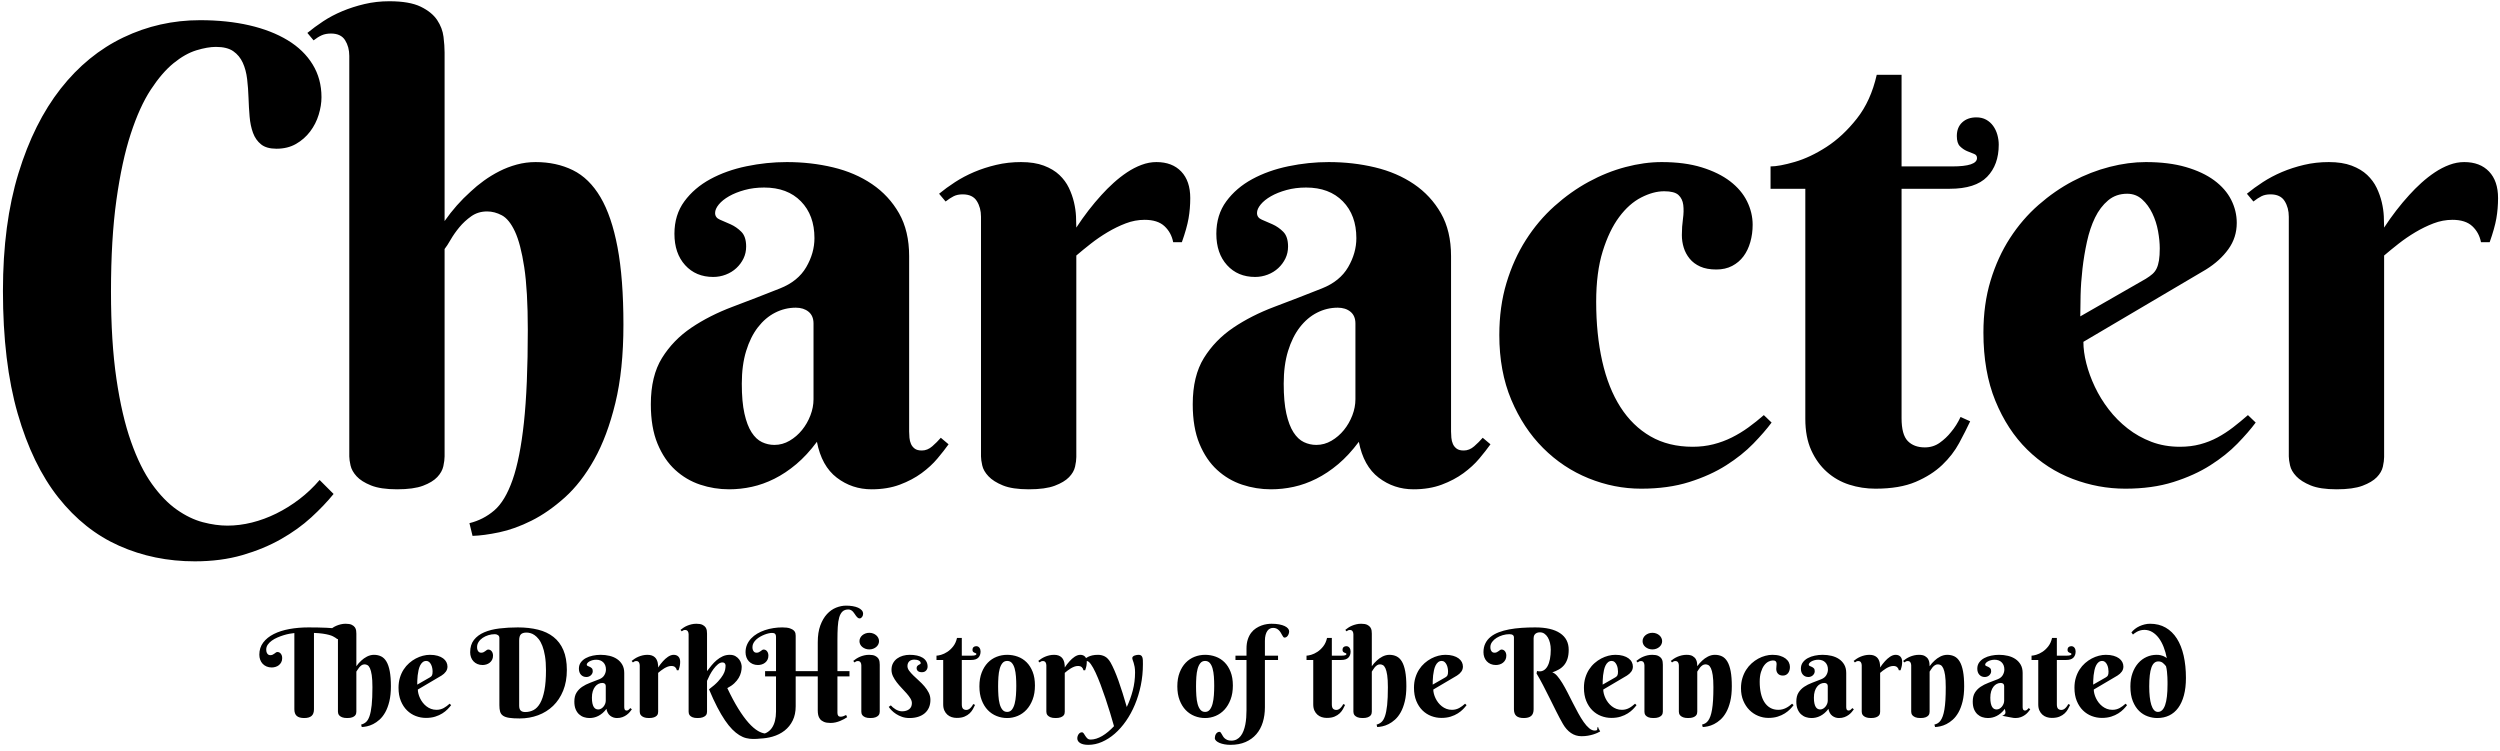
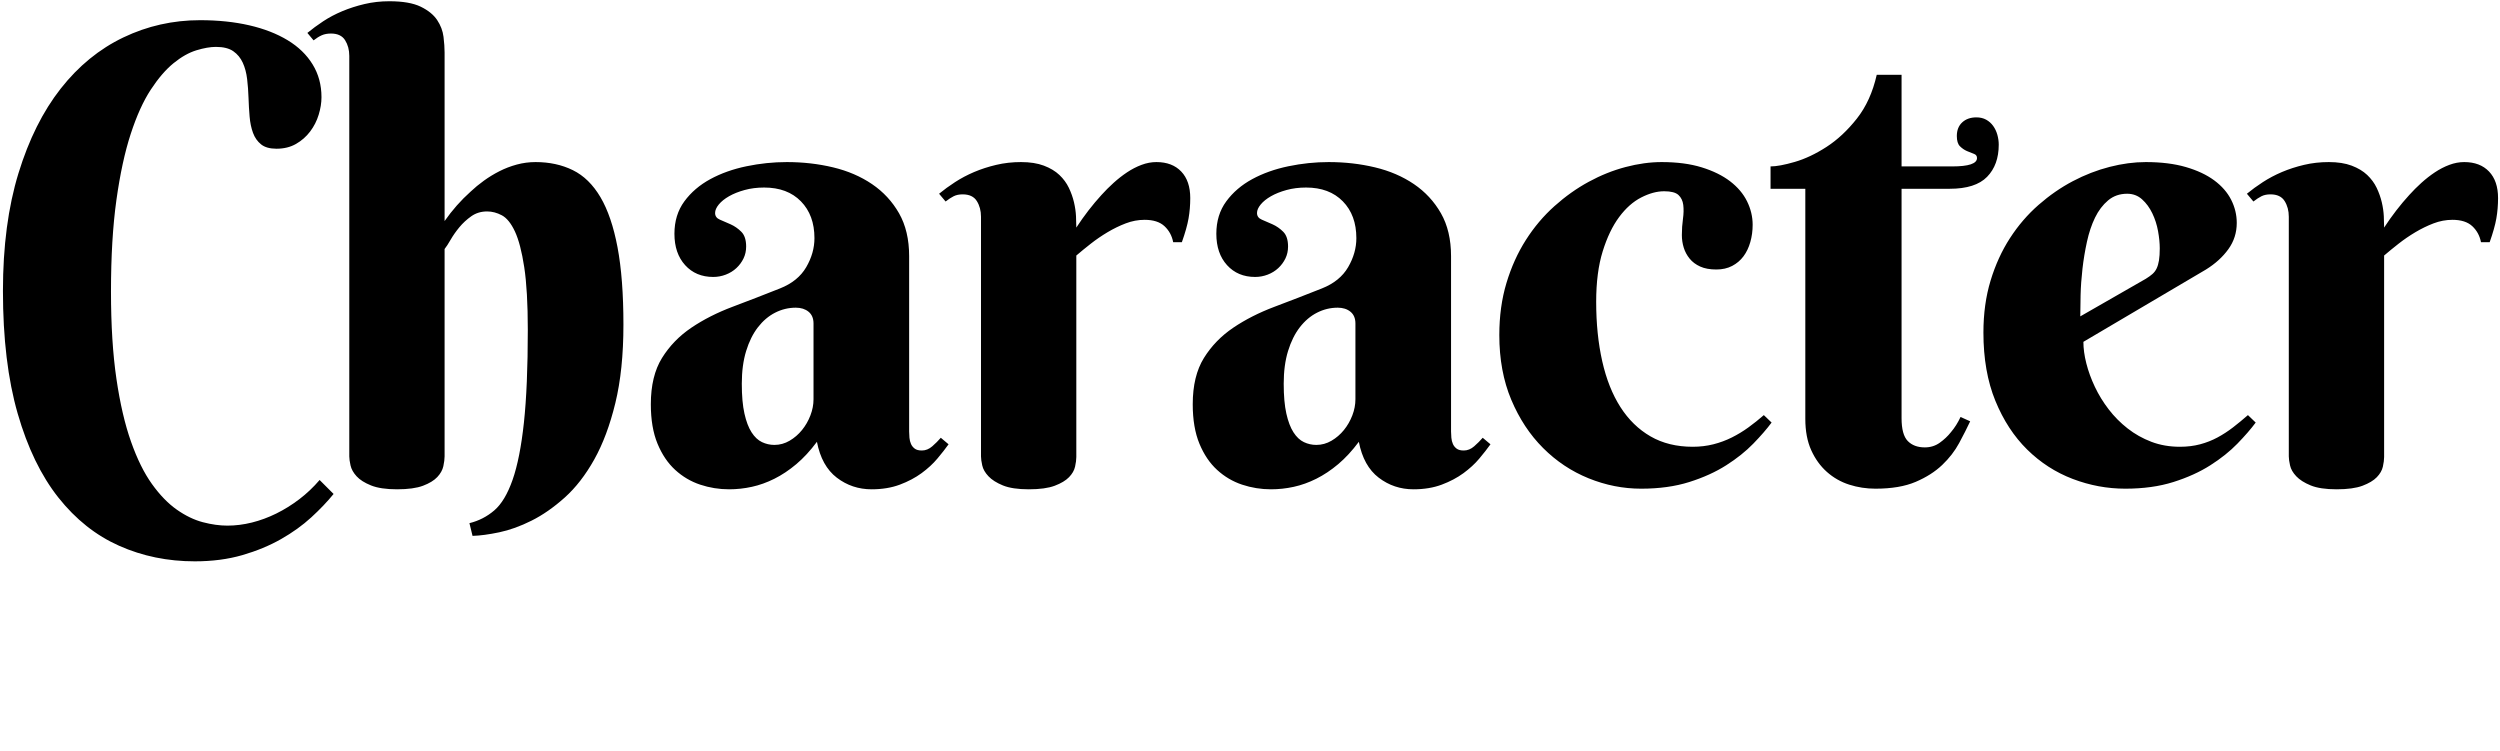
<svg xmlns="http://www.w3.org/2000/svg" width="346px" height="104px">
  <path fill-rule="evenodd" fill="rgb(0, 0, 0)" d="M345.495,30.230 C345.337,31.132 345.029,32.228 344.571,33.517 L343.368,33.517 C343.196,32.629 342.795,31.892 342.165,31.304 C341.535,30.717 340.618,30.423 339.415,30.423 C338.527,30.423 337.653,30.588 336.794,30.917 C335.934,31.247 335.097,31.655 334.280,32.142 C333.464,32.629 332.690,33.159 331.960,33.732 C331.229,34.305 330.563,34.849 329.962,35.365 L329.962,63.251 C329.962,63.624 329.904,64.068 329.790,64.583 C329.675,65.099 329.396,65.586 328.952,66.044 C328.508,66.503 327.849,66.897 326.975,67.226 C326.101,67.555 324.906,67.720 323.388,67.720 C321.869,67.720 320.673,67.541 319.800,67.183 C318.926,66.825 318.260,66.403 317.802,65.915 C317.343,65.429 317.056,64.927 316.942,64.412 C316.827,63.896 316.770,63.481 316.770,63.165 L316.770,29.994 C316.770,29.163 316.577,28.440 316.190,27.824 C315.804,27.208 315.152,26.900 314.235,26.900 C313.748,26.900 313.333,26.986 312.989,27.158 C312.645,27.330 312.273,27.573 311.872,27.888 L310.970,26.814 C311.628,26.270 312.366,25.733 313.183,25.203 C313.999,24.673 314.880,24.208 315.825,23.806 C316.770,23.405 317.787,23.076 318.876,22.818 C319.964,22.560 321.110,22.431 322.313,22.431 C323.545,22.431 324.597,22.596 325.472,22.925 C326.345,23.255 327.061,23.685 327.620,24.214 C328.179,24.745 328.615,25.339 328.931,25.997 C329.245,26.657 329.482,27.323 329.640,27.996 C329.797,28.669 329.890,29.313 329.919,29.929 C329.947,30.545 329.962,31.068 329.962,31.497 C331.050,29.836 332.210,28.333 333.442,26.986 C333.958,26.413 334.517,25.854 335.118,25.310 C335.720,24.766 336.343,24.279 336.987,23.849 C337.632,23.419 338.298,23.076 338.985,22.818 C339.673,22.560 340.360,22.431 341.048,22.431 C342.509,22.431 343.654,22.868 344.485,23.742 C345.316,24.616 345.731,25.840 345.731,27.415 C345.731,28.390 345.652,29.328 345.495,30.230 ZM305.313,37.298 L288.341,47.310 C288.341,48.227 288.476,49.222 288.749,50.296 C289.021,51.371 289.415,52.452 289.931,53.540 C290.446,54.629 291.083,55.667 291.843,56.656 C292.601,57.644 293.475,58.525 294.464,59.298 C295.452,60.072 296.548,60.688 297.751,61.146 C298.954,61.604 300.271,61.833 301.704,61.833 C302.706,61.833 303.638,61.719 304.497,61.490 C305.356,61.261 306.158,60.946 306.903,60.544 C307.648,60.144 308.364,59.678 309.052,59.148 C309.739,58.618 310.427,58.052 311.114,57.451 L312.188,58.482 C311.529,59.370 310.684,60.344 309.653,61.404 C308.622,62.464 307.376,63.460 305.915,64.390 C304.454,65.321 302.749,66.095 300.802,66.710 C298.853,67.326 296.634,67.634 294.142,67.634 C291.649,67.634 289.222,67.183 286.858,66.281 C284.495,65.378 282.396,64.025 280.563,62.220 C278.730,60.415 277.262,58.167 276.159,55.474 C275.056,52.782 274.505,49.630 274.505,46.021 C274.505,43.415 274.834,41.022 275.493,38.845 C276.152,36.669 277.047,34.706 278.179,32.958 C279.310,31.211 280.628,29.679 282.132,28.361 C283.636,27.044 285.218,25.948 286.880,25.074 C288.541,24.200 290.238,23.542 291.972,23.097 C293.704,22.653 295.373,22.431 296.977,22.431 C299.097,22.431 300.945,22.661 302.520,23.119 C304.095,23.577 305.406,24.193 306.452,24.966 C307.497,25.740 308.278,26.635 308.794,27.652 C309.309,28.669 309.567,29.736 309.567,30.853 C309.567,32.200 309.181,33.410 308.407,34.484 C307.634,35.558 306.602,36.497 305.313,37.298 ZM298.675,31.992 C298.517,31.118 298.252,30.294 297.880,29.521 C297.507,28.747 297.035,28.103 296.462,27.587 C295.888,27.072 295.201,26.814 294.399,26.814 C293.368,26.814 292.487,27.122 291.757,27.738 C291.026,28.354 290.425,29.149 289.952,30.122 C289.479,31.097 289.107,32.206 288.835,33.453 C288.562,34.699 288.355,35.952 288.212,37.212 C288.068,38.473 287.982,39.683 287.954,40.843 C287.925,42.003 287.911,42.985 287.911,43.787 L296.977,38.587 C297.349,38.358 297.658,38.136 297.901,37.921 C298.144,37.706 298.338,37.449 298.481,37.148 C298.624,36.847 298.732,36.475 298.804,36.031 C298.875,35.587 298.911,35.036 298.911,34.376 C298.911,33.661 298.832,32.866 298.675,31.992 ZM269.837,26.126 L263.177,26.126 L263.177,57.880 C263.177,59.399 263.463,60.452 264.036,61.039 C264.609,61.626 265.396,61.919 266.399,61.919 C267.173,61.919 267.860,61.705 268.462,61.275 C269.063,60.845 269.579,60.358 270.009,59.814 C270.524,59.212 270.968,58.511 271.341,57.708 L272.673,58.310 C272.243,59.227 271.734,60.229 271.147,61.318 C270.560,62.407 269.779,63.417 268.806,64.347 C267.831,65.278 266.607,66.059 265.132,66.689 C263.656,67.319 261.802,67.634 259.567,67.634 C258.306,67.634 257.097,67.448 255.936,67.076 C254.776,66.704 253.745,66.116 252.843,65.314 C251.940,64.512 251.217,63.509 250.673,62.306 C250.128,61.103 249.856,59.657 249.856,57.966 L249.856,26.126 L245.044,26.126 L245.044,23.033 C245.845,23.033 246.963,22.825 248.395,22.410 C249.827,21.995 251.296,21.300 252.800,20.326 C254.304,19.352 255.700,18.048 256.989,16.415 C258.278,14.783 259.195,12.763 259.739,10.357 L263.177,10.357 L263.177,23.033 L270.181,23.033 C272.472,23.033 273.618,22.646 273.618,21.872 C273.618,21.586 273.474,21.393 273.188,21.292 C272.902,21.192 272.579,21.063 272.222,20.906 C271.863,20.749 271.541,20.526 271.255,20.240 C270.968,19.954 270.825,19.481 270.825,18.822 C270.825,18.020 271.076,17.390 271.577,16.931 C272.078,16.473 272.730,16.244 273.532,16.244 C274.048,16.244 274.499,16.351 274.886,16.566 C275.272,16.781 275.595,17.067 275.852,17.425 C276.110,17.784 276.304,18.192 276.433,18.650 C276.561,19.108 276.626,19.567 276.626,20.025 C276.626,21.887 276.089,23.370 275.015,24.472 C273.940,25.575 272.214,26.126 269.837,26.126 ZM224.263,56.333 C225.380,58.081 226.769,59.435 228.431,60.394 C230.092,61.354 232.040,61.833 234.274,61.833 C235.277,61.833 236.229,61.719 237.132,61.490 C238.034,61.261 238.886,60.946 239.688,60.544 C240.490,60.144 241.257,59.678 241.987,59.148 C242.718,58.618 243.427,58.052 244.114,57.451 L245.188,58.482 C244.529,59.370 243.684,60.344 242.653,61.404 C241.622,62.464 240.376,63.460 238.915,64.390 C237.454,65.321 235.749,66.095 233.802,66.710 C231.853,67.326 229.634,67.634 227.142,67.634 C224.649,67.634 222.222,67.154 219.858,66.195 C217.495,65.235 215.396,63.839 213.563,62.005 C211.730,60.172 210.262,57.945 209.159,55.324 C208.056,52.703 207.505,49.716 207.505,46.365 C207.505,43.758 207.834,41.359 208.493,39.167 C209.152,36.976 210.047,34.993 211.179,33.216 C212.310,31.440 213.628,29.879 215.132,28.533 C216.636,27.187 218.218,26.062 219.880,25.160 C221.541,24.257 223.238,23.577 224.972,23.119 C226.704,22.661 228.373,22.431 229.977,22.431 C232.097,22.431 233.945,22.675 235.520,23.162 C237.095,23.649 238.406,24.294 239.452,25.095 C240.497,25.897 241.278,26.821 241.794,27.867 C242.309,28.913 242.567,29.994 242.567,31.111 C242.567,31.942 242.460,32.737 242.245,33.496 C242.030,34.255 241.715,34.914 241.300,35.472 C240.884,36.031 240.361,36.475 239.731,36.804 C239.101,37.134 238.370,37.298 237.540,37.298 C236.652,37.298 235.907,37.163 235.306,36.890 C234.704,36.618 234.217,36.253 233.845,35.794 C233.472,35.336 233.200,34.828 233.028,34.269 C232.856,33.710 232.770,33.130 232.770,32.529 C232.770,31.755 232.820,31.011 232.921,30.294 C233.021,29.579 233.035,28.934 232.964,28.361 C232.892,27.788 232.670,27.330 232.298,26.986 C231.925,26.642 231.267,26.470 230.321,26.470 C229.318,26.470 228.259,26.757 227.142,27.330 C226.024,27.903 225.007,28.805 224.091,30.037 C223.174,31.269 222.415,32.851 221.813,34.785 C221.212,36.718 220.911,39.046 220.911,41.767 C220.911,44.775 221.190,47.518 221.749,49.996 C222.308,52.474 223.145,54.586 224.263,56.333 ZM202.544,65.486 C201.684,66.116 200.681,66.646 199.536,67.076 C198.390,67.505 197.087,67.720 195.626,67.720 C193.821,67.720 192.217,67.183 190.813,66.109 C189.410,65.035 188.493,63.380 188.063,61.146 C187.146,62.378 186.194,63.409 185.206,64.240 C184.218,65.071 183.208,65.744 182.177,66.259 C181.145,66.775 180.107,67.147 179.061,67.376 C178.015,67.605 176.963,67.720 175.903,67.720 C174.528,67.720 173.196,67.505 171.907,67.076 C170.618,66.646 169.465,65.966 168.448,65.035 C167.431,64.104 166.615,62.894 165.999,61.404 C165.383,59.915 165.075,58.095 165.075,55.947 C165.075,53.340 165.591,51.206 166.622,49.544 C167.653,47.883 169.007,46.487 170.683,45.355 C172.358,44.224 174.263,43.257 176.397,42.455 C178.531,41.653 180.716,40.808 182.950,39.919 C184.611,39.261 185.822,38.280 186.581,36.976 C187.340,35.673 187.720,34.333 187.720,32.958 C187.720,30.839 187.097,29.142 185.850,27.867 C184.604,26.592 182.907,25.955 180.759,25.955 C179.785,25.955 178.882,26.069 178.052,26.298 C177.220,26.528 176.505,26.814 175.903,27.158 C175.302,27.501 174.829,27.881 174.485,28.296 C174.142,28.712 173.970,29.106 173.970,29.478 C173.970,29.908 174.191,30.216 174.636,30.402 C175.079,30.588 175.574,30.803 176.118,31.046 C176.662,31.290 177.156,31.634 177.600,32.078 C178.044,32.522 178.267,33.202 178.267,34.119 C178.267,34.720 178.144,35.272 177.901,35.773 C177.658,36.274 177.328,36.718 176.913,37.105 C176.497,37.492 176.011,37.792 175.452,38.007 C174.893,38.222 174.313,38.330 173.712,38.330 C172.107,38.330 170.811,37.786 169.823,36.697 C168.835,35.608 168.341,34.162 168.341,32.357 C168.341,30.610 168.799,29.113 169.716,27.867 C170.632,26.621 171.828,25.597 173.304,24.794 C174.779,23.993 176.447,23.398 178.309,23.011 C180.171,22.624 182.033,22.431 183.895,22.431 C186.130,22.431 188.263,22.675 190.298,23.162 C192.331,23.649 194.129,24.422 195.690,25.482 C197.251,26.542 198.497,27.888 199.429,29.521 C200.359,31.154 200.825,33.130 200.825,35.451 L200.825,59.728 C200.825,59.986 200.839,60.272 200.868,60.587 C200.896,60.903 200.968,61.189 201.083,61.447 C201.197,61.705 201.369,61.919 201.599,62.091 C201.827,62.263 202.157,62.349 202.587,62.349 C203.102,62.349 203.582,62.156 204.026,61.769 C204.470,61.382 204.864,60.989 205.208,60.587 L206.282,61.490 C205.852,62.091 205.337,62.751 204.735,63.466 C204.134,64.183 203.403,64.856 202.544,65.486 ZM187.591,44.775 C187.591,44.059 187.361,43.515 186.903,43.142 C186.445,42.770 185.857,42.583 185.142,42.583 C184.138,42.583 183.186,42.813 182.284,43.271 C181.382,43.729 180.587,44.403 179.899,45.290 C179.212,46.179 178.667,47.274 178.267,48.578 C177.865,49.881 177.665,51.392 177.665,53.111 C177.665,54.772 177.786,56.147 178.030,57.236 C178.273,58.325 178.603,59.191 179.018,59.835 C179.433,60.480 179.913,60.931 180.458,61.189 C181.002,61.447 181.575,61.576 182.177,61.576 C182.921,61.576 183.623,61.382 184.282,60.996 C184.941,60.609 185.513,60.115 186.001,59.513 C186.488,58.912 186.874,58.239 187.161,57.494 C187.447,56.749 187.591,56.004 187.591,55.259 L187.591,44.775 ZM163.571,33.517 L162.368,33.517 C162.196,32.629 161.795,31.892 161.165,31.304 C160.535,30.717 159.618,30.423 158.415,30.423 C157.527,30.423 156.653,30.588 155.794,30.917 C154.934,31.247 154.097,31.655 153.280,32.142 C152.464,32.629 151.690,33.159 150.960,33.732 C150.229,34.305 149.563,34.849 148.962,35.365 L148.962,63.251 C148.962,63.624 148.904,64.068 148.790,64.583 C148.675,65.099 148.396,65.586 147.952,66.044 C147.508,66.503 146.849,66.897 145.975,67.226 C145.101,67.555 143.906,67.720 142.388,67.720 C140.869,67.720 139.673,67.541 138.800,67.183 C137.926,66.825 137.260,66.403 136.802,65.915 C136.343,65.429 136.056,64.927 135.942,64.412 C135.827,63.896 135.770,63.481 135.770,63.165 L135.770,29.994 C135.770,29.163 135.577,28.440 135.190,27.824 C134.804,27.208 134.152,26.900 133.235,26.900 C132.748,26.900 132.333,26.986 131.989,27.158 C131.645,27.330 131.273,27.573 130.872,27.888 L129.970,26.814 C130.628,26.270 131.366,25.733 132.183,25.203 C132.999,24.673 133.880,24.208 134.825,23.806 C135.770,23.405 136.787,23.076 137.876,22.818 C138.964,22.560 140.110,22.431 141.313,22.431 C142.545,22.431 143.597,22.596 144.472,22.925 C145.345,23.255 146.061,23.685 146.620,24.214 C147.179,24.745 147.615,25.339 147.931,25.997 C148.245,26.657 148.482,27.323 148.640,27.996 C148.797,28.669 148.890,29.313 148.919,29.929 C148.947,30.545 148.962,31.068 148.962,31.497 C150.050,29.836 151.210,28.333 152.442,26.986 C152.958,26.413 153.517,25.854 154.118,25.310 C154.720,24.766 155.343,24.279 155.987,23.849 C156.632,23.419 157.298,23.076 157.985,22.818 C158.673,22.560 159.360,22.431 160.048,22.431 C161.509,22.431 162.654,22.868 163.485,23.742 C164.316,24.616 164.731,25.840 164.731,27.415 C164.731,28.390 164.652,29.328 164.495,30.230 C164.337,31.132 164.029,32.228 163.571,33.517 ZM131.282,61.490 C130.852,62.091 130.337,62.751 129.735,63.466 C129.134,64.183 128.403,64.856 127.544,65.486 C126.684,66.116 125.681,66.646 124.536,67.076 C123.390,67.505 122.087,67.720 120.626,67.720 C118.821,67.720 117.217,67.183 115.813,66.109 C114.410,65.035 113.493,63.380 113.063,61.146 C112.146,62.378 111.194,63.409 110.206,64.240 C109.218,65.071 108.208,65.744 107.177,66.259 C106.145,66.775 105.107,67.147 104.061,67.376 C103.015,67.605 101.963,67.720 100.903,67.720 C99.528,67.720 98.196,67.505 96.907,67.076 C95.618,66.646 94.465,65.966 93.448,65.035 C92.431,64.104 91.615,62.894 90.999,61.404 C90.383,59.915 90.075,58.095 90.075,55.947 C90.075,53.340 90.591,51.206 91.622,49.544 C92.653,47.883 94.007,46.487 95.683,45.355 C97.358,44.224 99.263,43.257 101.397,42.455 C103.531,41.653 105.716,40.808 107.950,39.919 C109.611,39.261 110.822,38.280 111.581,36.976 C112.340,35.673 112.720,34.333 112.720,32.958 C112.720,30.839 112.097,29.142 110.850,27.867 C109.604,26.592 107.907,25.955 105.759,25.955 C104.785,25.955 103.882,26.069 103.052,26.298 C102.220,26.528 101.505,26.814 100.903,27.158 C100.302,27.501 99.829,27.881 99.485,28.296 C99.142,28.712 98.970,29.106 98.970,29.478 C98.970,29.908 99.191,30.216 99.636,30.402 C100.079,30.588 100.574,30.803 101.118,31.046 C101.662,31.290 102.156,31.634 102.600,32.078 C103.044,32.522 103.267,33.202 103.267,34.119 C103.267,34.720 103.144,35.272 102.901,35.773 C102.658,36.274 102.328,36.718 101.913,37.105 C101.497,37.492 101.011,37.792 100.452,38.007 C99.893,38.222 99.313,38.330 98.712,38.330 C97.107,38.330 95.811,37.786 94.823,36.697 C93.835,35.608 93.341,34.162 93.341,32.357 C93.341,30.610 93.799,29.113 94.716,27.867 C95.632,26.621 96.828,25.597 98.304,24.794 C99.779,23.993 101.447,23.398 103.309,23.011 C105.171,22.624 107.033,22.431 108.895,22.431 C111.130,22.431 113.263,22.675 115.298,23.162 C117.331,23.649 119.129,24.422 120.690,25.482 C122.251,26.542 123.497,27.888 124.429,29.521 C125.359,31.154 125.825,33.130 125.825,35.451 L125.825,59.728 C125.825,59.986 125.839,60.272 125.868,60.587 C125.896,60.903 125.968,61.189 126.083,61.447 C126.197,61.705 126.369,61.919 126.599,62.091 C126.827,62.263 127.157,62.349 127.587,62.349 C128.102,62.349 128.582,62.156 129.026,61.769 C129.470,61.382 129.864,60.989 130.208,60.587 L131.282,61.490 ZM112.591,44.775 C112.591,44.059 112.361,43.515 111.903,43.142 C111.445,42.770 110.857,42.583 110.142,42.583 C109.138,42.583 108.186,42.813 107.284,43.271 C106.382,43.729 105.587,44.403 104.899,45.290 C104.212,46.179 103.667,47.274 103.267,48.578 C102.865,49.881 102.665,51.392 102.665,53.111 C102.665,54.772 102.786,56.147 103.030,57.236 C103.273,58.325 103.603,59.191 104.018,59.835 C104.433,60.480 104.913,60.931 105.458,61.189 C106.002,61.447 106.575,61.576 107.177,61.576 C107.921,61.576 108.623,61.382 109.282,60.996 C109.941,60.609 110.513,60.115 111.001,59.513 C111.488,58.912 111.874,58.239 112.161,57.494 C112.447,56.749 112.591,56.004 112.591,55.259 L112.591,44.775 ZM82.243,63.595 C81.040,65.744 79.679,67.498 78.161,68.859 C76.642,70.219 75.110,71.287 73.563,72.060 C72.017,72.833 70.527,73.371 69.095,73.671 C67.662,73.972 66.431,74.137 65.399,74.165 L64.970,72.404 C66.259,72.088 67.404,71.501 68.407,70.642 C69.410,69.783 70.255,68.371 70.942,66.410 C71.630,64.448 72.152,61.805 72.511,58.482 C72.868,55.159 73.048,50.876 73.048,45.634 C73.048,42.025 72.883,39.139 72.554,36.976 C72.224,34.813 71.794,33.167 71.265,32.035 C70.734,30.903 70.133,30.159 69.460,29.800 C68.786,29.442 68.106,29.263 67.419,29.263 C66.588,29.263 65.857,29.485 65.227,29.929 C64.597,30.374 64.046,30.882 63.573,31.455 C63.100,32.028 62.699,32.601 62.370,33.173 C62.040,33.747 61.761,34.176 61.532,34.462 L61.532,63.165 C61.532,63.538 61.474,63.989 61.360,64.519 C61.245,65.049 60.966,65.550 60.522,66.023 C60.078,66.496 59.419,66.897 58.546,67.226 C57.672,67.555 56.476,67.720 54.958,67.720 C53.439,67.720 52.236,67.541 51.349,67.183 C50.460,66.825 49.794,66.403 49.350,65.915 C48.906,65.429 48.627,64.927 48.513,64.412 C48.398,63.896 48.341,63.481 48.341,63.165 L48.341,7.736 C48.341,6.905 48.147,6.182 47.761,5.566 C47.374,4.950 46.722,4.642 45.806,4.642 C45.318,4.642 44.896,4.721 44.538,4.878 C44.179,5.036 43.800,5.272 43.399,5.587 L42.540,4.556 C43.199,4.012 43.929,3.475 44.731,2.945 C45.533,2.415 46.414,1.950 47.374,1.548 C48.333,1.147 49.357,0.818 50.446,0.560 C51.535,0.302 52.681,0.173 53.884,0.173 C55.745,0.173 57.192,0.424 58.224,0.925 C59.255,1.427 60.013,2.042 60.501,2.773 C60.988,3.503 61.281,4.277 61.382,5.093 C61.482,5.910 61.532,6.633 61.532,7.263 L61.532,30.595 C62.592,29.077 63.795,27.716 65.142,26.513 C65.685,25.997 66.294,25.497 66.968,25.009 C67.640,24.522 68.357,24.085 69.116,23.699 C69.875,23.312 70.677,23.004 71.522,22.775 C72.367,22.546 73.234,22.431 74.122,22.431 C76.041,22.431 77.760,22.804 79.278,23.548 C80.796,24.294 82.071,25.540 83.102,27.287 C84.134,29.034 84.921,31.347 85.466,34.226 C86.010,37.105 86.282,40.679 86.282,44.947 C86.282,49.101 85.910,52.710 85.165,55.775 C84.420,58.840 83.446,61.447 82.243,63.595 ZM44.493,13.451 C44.493,14.224 44.364,15.034 44.106,15.878 C43.849,16.724 43.454,17.497 42.925,18.199 C42.394,18.901 41.743,19.474 40.970,19.917 C40.196,20.362 39.294,20.583 38.263,20.583 C37.345,20.583 36.637,20.383 36.136,19.982 C35.634,19.581 35.262,19.051 35.018,18.392 C34.775,17.733 34.617,16.981 34.546,16.136 C34.474,15.292 34.424,14.425 34.395,13.537 C34.367,12.649 34.302,11.782 34.202,10.937 C34.101,10.092 33.901,9.340 33.600,8.681 C33.300,8.022 32.863,7.493 32.290,7.091 C31.717,6.690 30.915,6.490 29.884,6.490 C29.110,6.490 28.208,6.647 27.177,6.962 C26.145,7.278 25.093,7.872 24.018,8.746 C22.944,9.620 21.892,10.844 20.860,12.419 C19.829,13.995 18.905,16.036 18.089,18.542 C17.272,21.049 16.613,24.093 16.112,27.673 C15.611,31.254 15.360,35.479 15.360,40.349 C15.360,44.990 15.611,49.015 16.112,52.423 C16.613,55.833 17.286,58.733 18.132,61.124 C18.976,63.517 19.943,65.472 21.032,66.990 C22.120,68.508 23.267,69.689 24.470,70.535 C25.673,71.379 26.876,71.959 28.079,72.275 C29.282,72.590 30.413,72.747 31.474,72.747 C32.591,72.747 33.722,72.604 34.868,72.318 C36.013,72.031 37.138,71.616 38.241,71.072 C39.344,70.527 40.404,69.869 41.421,69.095 C42.437,68.322 43.376,67.433 44.235,66.431 L46.169,68.365 C45.309,69.424 44.278,70.506 43.075,71.609 C41.872,72.711 40.475,73.714 38.886,74.617 C37.296,75.519 35.513,76.256 33.536,76.830 C31.559,77.402 29.368,77.689 26.962,77.689 C23.209,77.689 19.722,76.973 16.499,75.540 C13.276,74.108 10.469,71.881 8.077,68.859 C5.685,65.837 3.808,61.962 2.448,57.236 C1.087,52.509 0.407,46.852 0.407,40.263 C0.407,34.076 1.123,28.647 2.556,23.978 C3.988,19.309 5.935,15.406 8.399,12.269 C10.863,9.132 13.756,6.769 17.079,5.179 C20.402,3.589 23.939,2.794 27.692,2.794 C30.184,2.794 32.454,3.031 34.503,3.503 C36.551,3.976 38.320,4.664 39.809,5.566 C41.299,6.468 42.452,7.585 43.268,8.917 C44.085,10.249 44.493,11.761 44.493,13.451 Z" />
-   <path fill-rule="evenodd" fill="rgb(0, 0, 0)" d="M302.255,96.230 C302.069,96.922 301.805,97.501 301.462,97.969 C301.119,98.436 300.703,98.788 300.213,99.023 C299.723,99.258 299.171,99.376 298.557,99.376 C298.131,99.376 297.698,99.300 297.258,99.147 C296.818,98.995 296.419,98.748 296.063,98.405 C295.706,98.061 295.414,97.612 295.187,97.056 C294.960,96.499 294.846,95.818 294.846,95.010 C294.846,94.312 294.945,93.693 295.141,93.150 C295.337,92.608 295.602,92.150 295.934,91.776 C296.266,91.403 296.650,91.118 297.088,90.921 C297.525,90.725 297.987,90.627 298.474,90.627 C298.662,90.627 298.831,90.642 298.980,90.672 C299.130,90.703 299.260,90.740 299.370,90.784 C299.481,90.829 299.578,90.877 299.661,90.930 C299.744,90.982 299.819,91.033 299.885,91.083 C299.780,90.530 299.633,90.014 299.445,89.535 C299.257,89.057 299.031,88.643 298.769,88.294 C298.506,87.946 298.207,87.672 297.872,87.472 C297.537,87.273 297.176,87.174 296.789,87.174 C296.567,87.174 296.367,87.201 296.187,87.257 C296.007,87.312 295.851,87.377 295.718,87.452 C295.585,87.526 295.476,87.598 295.390,87.667 C295.304,87.737 295.242,87.788 295.203,87.821 L294.988,87.531 C295.120,87.359 295.282,87.198 295.473,87.049 C295.664,86.900 295.873,86.772 296.100,86.667 C296.327,86.562 296.566,86.479 296.818,86.418 C297.070,86.357 297.320,86.327 297.569,86.327 C298.388,86.327 299.107,86.505 299.727,86.862 C300.347,87.219 300.865,87.724 301.280,88.377 C301.695,89.030 302.007,89.819 302.218,90.743 C302.428,91.667 302.533,92.694 302.533,93.822 C302.533,94.736 302.440,95.538 302.255,96.230 ZM299.985,94.366 C299.985,94.181 299.979,93.968 299.968,93.727 C299.957,93.486 299.938,93.230 299.910,92.959 C299.882,92.688 299.838,92.436 299.777,92.204 C299.644,92.032 299.496,91.879 299.333,91.743 C299.170,91.608 298.961,91.540 298.706,91.540 C298.275,91.540 297.958,91.822 297.756,92.386 C297.554,92.951 297.453,93.825 297.453,95.010 C297.453,95.530 297.476,96.006 297.523,96.437 C297.570,96.869 297.642,97.240 297.739,97.550 C297.836,97.860 297.961,98.100 298.113,98.272 C298.265,98.443 298.446,98.529 298.657,98.529 C299.542,98.529 299.985,97.265 299.985,94.736 C299.985,94.675 299.985,94.552 299.985,94.366 ZM293.173,98.732 C292.891,98.912 292.561,99.062 292.185,99.181 C291.809,99.300 291.380,99.359 290.898,99.359 C290.417,99.359 289.948,99.272 289.491,99.098 C289.035,98.923 288.629,98.662 288.275,98.313 C287.921,97.965 287.637,97.530 287.424,97.010 C287.211,96.490 287.105,95.881 287.105,95.184 C287.105,94.680 287.168,94.218 287.296,93.798 C287.423,93.377 287.596,92.998 287.815,92.660 C288.033,92.323 288.288,92.027 288.578,91.772 C288.869,91.518 289.175,91.306 289.496,91.137 C289.816,90.968 290.144,90.841 290.479,90.755 C290.814,90.670 291.136,90.627 291.446,90.627 C291.856,90.627 292.213,90.671 292.517,90.760 C292.821,90.848 293.074,90.967 293.277,91.116 C293.478,91.266 293.629,91.439 293.729,91.635 C293.829,91.832 293.878,92.038 293.878,92.254 C293.878,92.514 293.804,92.748 293.654,92.955 C293.505,93.163 293.306,93.344 293.057,93.499 L289.778,95.433 C289.778,95.610 289.804,95.802 289.857,96.010 C289.909,96.217 289.985,96.426 290.085,96.636 C290.184,96.847 290.308,97.047 290.454,97.238 C290.601,97.429 290.770,97.599 290.961,97.749 C291.152,97.898 291.363,98.017 291.596,98.106 C291.828,98.194 292.083,98.239 292.359,98.239 C292.553,98.239 292.733,98.216 292.899,98.172 C293.065,98.128 293.220,98.067 293.364,97.989 C293.508,97.912 293.646,97.822 293.779,97.720 C293.912,97.617 294.044,97.508 294.177,97.392 L294.385,97.591 C294.257,97.763 294.094,97.951 293.895,98.156 C293.696,98.360 293.455,98.553 293.173,98.732 ZM291.446,93.748 C291.518,93.704 291.578,93.661 291.625,93.619 C291.672,93.578 291.709,93.528 291.737,93.470 C291.764,93.412 291.785,93.340 291.799,93.254 C291.813,93.168 291.820,93.062 291.820,92.934 C291.820,92.796 291.804,92.642 291.774,92.474 C291.744,92.305 291.692,92.146 291.621,91.996 C291.549,91.847 291.457,91.722 291.347,91.623 C291.236,91.523 291.103,91.473 290.948,91.473 C290.749,91.473 290.579,91.533 290.438,91.652 C290.297,91.771 290.180,91.924 290.089,92.113 C289.998,92.301 289.926,92.515 289.873,92.756 C289.821,92.997 289.780,93.239 289.753,93.482 C289.725,93.726 289.708,93.959 289.703,94.184 C289.697,94.408 289.695,94.597 289.695,94.752 L291.446,93.748 ZM285.955,91.341 L284.668,91.341 L284.668,97.475 C284.668,97.768 284.724,97.972 284.834,98.085 C284.945,98.198 285.097,98.255 285.291,98.255 C285.440,98.255 285.573,98.214 285.689,98.131 C285.806,98.048 285.905,97.954 285.988,97.848 C286.088,97.732 286.173,97.597 286.245,97.442 L286.503,97.558 C286.420,97.735 286.321,97.929 286.208,98.139 C286.095,98.349 285.944,98.544 285.756,98.724 C285.568,98.904 285.331,99.055 285.046,99.176 C284.761,99.298 284.403,99.359 283.971,99.359 C283.727,99.359 283.494,99.323 283.270,99.251 C283.046,99.179 282.846,99.066 282.672,98.911 C282.498,98.756 282.358,98.562 282.253,98.330 C282.148,98.097 282.095,97.818 282.095,97.491 L282.095,91.341 L281.165,91.341 L281.165,90.743 C281.320,90.743 281.536,90.703 281.813,90.623 C282.089,90.542 282.373,90.408 282.664,90.220 C282.954,90.032 283.224,89.780 283.473,89.465 C283.722,89.149 283.899,88.759 284.004,88.294 L284.668,88.294 L284.668,90.743 L286.021,90.743 C286.464,90.743 286.685,90.668 286.685,90.519 C286.685,90.464 286.658,90.426 286.602,90.407 C286.547,90.387 286.485,90.362 286.416,90.332 C286.346,90.302 286.284,90.259 286.229,90.203 C286.173,90.148 286.146,90.057 286.146,89.929 C286.146,89.775 286.194,89.653 286.291,89.564 C286.388,89.476 286.514,89.431 286.669,89.431 C286.768,89.431 286.856,89.452 286.930,89.494 C287.005,89.535 287.067,89.591 287.117,89.660 C287.167,89.729 287.204,89.808 287.229,89.896 C287.254,89.985 287.266,90.073 287.266,90.162 C287.266,90.522 287.163,90.808 286.955,91.021 C286.748,91.234 286.414,91.341 285.955,91.341 ZM280.266,98.944 C280.100,99.066 279.906,99.168 279.685,99.251 C279.463,99.334 279.212,99.376 278.929,99.376 C278.581,99.376 278.271,99.272 277.1,99.064 C277.729,98.857 277.551,98.537 277.468,98.106 C277.291,98.344 277.107,98.543 276.916,98.703 C276.726,98.864 276.530,98.994 276.331,99.093 C276.132,99.193 275.931,99.265 275.729,99.309 C275.527,99.354 275.324,99.376 275.119,99.376 C274.854,99.376 274.596,99.334 274.347,99.251 C274.098,99.168 273.876,99.037 273.679,98.857 C273.483,98.677 273.325,98.443 273.206,98.156 C273.087,97.868 273.028,97.516 273.028,97.101 C273.028,96.598 273.127,96.185 273.326,95.864 C273.526,95.544 273.787,95.274 274.111,95.055 C274.435,94.837 274.802,94.650 275.215,94.495 C275.627,94.340 276.049,94.177 276.481,94.005 C276.802,93.878 277.035,93.688 277.182,93.437 C277.329,93.185 277.402,92.926 277.402,92.660 C277.402,92.251 277.282,91.923 277.041,91.677 C276.800,91.431 276.472,91.307 276.057,91.307 C275.869,91.307 275.695,91.330 275.534,91.374 C275.374,91.418 275.236,91.473 275.119,91.540 C275.003,91.606 274.912,91.680 274.845,91.760 C274.779,91.840 274.746,91.916 274.746,91.988 C274.746,92.071 274.789,92.131 274.874,92.166 C274.960,92.203 275.056,92.244 275.161,92.291 C275.266,92.338 275.361,92.404 275.447,92.490 C275.533,92.576 275.576,92.707 275.576,92.885 C275.576,93.001 275.552,93.107 275.505,93.204 C275.458,93.301 275.395,93.387 275.314,93.461 C275.234,93.536 275.140,93.594 275.032,93.636 C274.924,93.677 274.812,93.698 274.696,93.698 C274.386,93.698 274.136,93.593 273.945,93.383 C273.754,93.172 273.658,92.893 273.658,92.544 C273.658,92.207 273.747,91.917 273.924,91.677 C274.101,91.436 274.332,91.238 274.617,91.083 C274.902,90.928 275.224,90.813 275.584,90.739 C275.944,90.664 276.304,90.627 276.663,90.627 C277.095,90.627 277.507,90.674 277.900,90.768 C278.293,90.862 278.640,91.011 278.942,91.216 C279.243,91.421 279.484,91.681 279.664,91.996 C279.844,92.312 279.934,92.694 279.934,93.142 L279.934,97.832 C279.934,97.882 279.937,97.937 279.942,97.998 C279.948,98.059 279.961,98.114 279.984,98.164 C280.006,98.214 280.039,98.255 280.083,98.288 C280.127,98.322 280.191,98.338 280.274,98.338 C280.374,98.338 280.466,98.301 280.552,98.226 C280.638,98.151 280.714,98.075 280.780,97.998 L280.988,98.172 C280.905,98.288 280.805,98.416 280.689,98.554 C280.573,98.692 280.432,98.822 280.266,98.944 ZM277.377,94.943 C277.377,94.805 277.333,94.700 277.244,94.628 C277.156,94.556 277.042,94.520 276.904,94.520 C276.710,94.520 276.526,94.564 276.352,94.653 C276.178,94.741 276.024,94.871 275.891,95.043 C275.759,95.214 275.653,95.426 275.576,95.678 C275.498,95.930 275.460,96.221 275.460,96.553 C275.460,96.874 275.483,97.140 275.530,97.350 C275.577,97.561 275.641,97.728 275.721,97.853 C275.801,97.977 275.894,98.064 275.999,98.114 C276.104,98.164 276.215,98.189 276.331,98.189 C276.475,98.189 276.611,98.151 276.738,98.077 C276.865,98.002 276.976,97.906 277.070,97.790 C277.164,97.674 277.239,97.544 277.294,97.400 C277.349,97.256 277.377,97.112 277.377,96.968 L277.377,94.943 ZM271.060,98.579 C270.828,98.994 270.565,99.333 270.272,99.596 C269.978,99.858 269.682,100.065 269.384,100.214 C269.085,100.364 268.798,100.467 268.525,100.525 C268.251,100.583 268.014,100.615 267.815,100.621 L267.724,100.281 C267.890,100.242 268.043,100.181 268.184,100.098 C268.325,100.015 268.454,99.893 268.570,99.733 C268.686,99.572 268.789,99.369 268.877,99.123 C268.966,98.876 269.042,98.568 269.106,98.197 C269.169,97.826 269.216,97.388 269.247,96.881 C269.277,96.375 269.292,95.784 269.292,95.109 C269.292,94.412 269.260,93.854 269.197,93.437 C269.133,93.019 269.049,92.701 268.944,92.482 C268.839,92.263 268.722,92.120 268.595,92.050 C268.468,91.981 268.338,91.947 268.205,91.947 C268.044,91.947 267.902,91.989 267.777,92.075 C267.653,92.161 267.545,92.259 267.454,92.370 C267.362,92.481 267.285,92.591 267.221,92.702 C267.158,92.813 267.104,92.896 267.059,92.951 L267.059,98.496 C267.059,98.568 267.048,98.655 267.026,98.757 C267.004,98.860 266.950,98.957 266.864,99.048 C266.779,99.139 266.651,99.217 266.483,99.280 C266.314,99.344 266.083,99.376 265.789,99.376 C265.496,99.376 265.265,99.341 265.096,99.272 C264.927,99.203 264.799,99.121 264.710,99.027 C264.622,98.933 264.566,98.836 264.544,98.737 C264.522,98.637 264.511,98.557 264.511,98.496 L264.511,92.088 C264.511,91.927 264.474,91.788 264.399,91.668 C264.324,91.550 264.198,91.490 264.021,91.490 C263.927,91.490 263.847,91.507 263.781,91.540 C263.714,91.573 263.642,91.620 263.565,91.681 L263.391,91.473 C263.518,91.368 263.660,91.265 263.818,91.162 C263.976,91.060 264.146,90.970 264.328,90.892 C264.511,90.815 264.707,90.751 264.918,90.701 C265.128,90.652 265.349,90.627 265.582,90.627 C265.942,90.627 266.221,90.686 266.420,90.805 C266.620,90.924 266.766,91.067 266.860,91.233 C266.954,91.399 267.011,91.572 267.030,91.751 C267.050,91.931 267.059,92.082 267.059,92.204 C267.264,91.911 267.497,91.648 267.757,91.415 C267.862,91.316 267.979,91.219 268.109,91.125 C268.239,91.031 268.378,90.946 268.525,90.872 C268.671,90.797 268.826,90.737 268.989,90.693 C269.153,90.649 269.320,90.627 269.492,90.627 C269.868,90.627 270.201,90.699 270.492,90.843 C270.782,90.986 271.027,91.227 271.226,91.565 C271.426,91.902 271.578,92.349 271.683,92.905 C271.788,93.461 271.841,94.152 271.841,94.976 C271.841,95.779 271.769,96.476 271.625,97.068 C271.481,97.660 271.293,98.164 271.060,98.579 ZM263.033,92.768 L262.801,92.768 C262.768,92.597 262.690,92.454 262.569,92.341 C262.447,92.227 262.270,92.171 262.037,92.171 C261.866,92.171 261.697,92.203 261.531,92.266 C261.365,92.330 261.203,92.409 261.045,92.503 C260.888,92.597 260.738,92.699 260.597,92.810 C260.456,92.921 260.327,93.026 260.211,93.125 L260.211,98.512 C260.211,98.584 260.200,98.670 260.178,98.770 C260.156,98.869 260.102,98.964 260.016,99.052 C259.930,99.141 259.803,99.217 259.634,99.280 C259.465,99.344 259.234,99.376 258.941,99.376 C258.648,99.376 258.417,99.341 258.248,99.272 C258.079,99.203 257.950,99.121 257.862,99.027 C257.773,98.933 257.718,98.836 257.696,98.737 C257.674,98.637 257.663,98.557 257.663,98.496 L257.663,92.088 C257.663,91.927 257.625,91.788 257.551,91.668 C257.476,91.550 257.350,91.490 257.173,91.490 C257.079,91.490 256.999,91.507 256.932,91.540 C256.866,91.573 256.794,91.620 256.717,91.681 L256.542,91.473 C256.669,91.368 256.812,91.265 256.970,91.162 C257.127,91.060 257.298,90.970 257.480,90.892 C257.663,90.815 257.859,90.751 258.070,90.701 C258.280,90.652 258.501,90.627 258.734,90.627 C258.971,90.627 259.175,90.659 259.344,90.722 C259.512,90.786 259.651,90.869 259.759,90.971 C259.867,91.074 259.951,91.188 260.012,91.316 C260.073,91.443 260.118,91.572 260.149,91.702 C260.179,91.832 260.197,91.956 260.203,92.075 C260.208,92.194 260.211,92.295 260.211,92.378 C260.421,92.057 260.646,91.767 260.884,91.507 C260.983,91.396 261.091,91.288 261.207,91.183 C261.323,91.078 261.444,90.984 261.568,90.901 C261.693,90.818 261.822,90.751 261.954,90.701 C262.087,90.652 262.220,90.627 262.353,90.627 C262.635,90.627 262.856,90.711 263.017,90.880 C263.177,91.049 263.258,91.285 263.258,91.590 C263.258,91.778 263.242,91.959 263.212,92.133 C263.181,92.308 263.122,92.519 263.033,92.768 ZM256.274,98.554 C256.157,98.692 256.016,98.822 255.850,98.944 C255.684,99.066 255.490,99.168 255.269,99.251 C255.048,99.334 254.796,99.376 254.514,99.376 C254.165,99.376 253.855,99.272 253.584,99.064 C253.313,98.857 253.136,98.537 253.053,98.106 C252.876,98.344 252.692,98.543 252.501,98.703 C252.310,98.864 252.115,98.994 251.916,99.093 C251.716,99.193 251.516,99.265 251.314,99.309 C251.112,99.354 250.908,99.376 250.704,99.376 C250.438,99.376 250.181,99.334 249.932,99.251 C249.683,99.168 249.460,99.037 249.264,98.857 C249.067,98.677 248.909,98.443 248.790,98.156 C248.671,97.868 248.612,97.516 248.612,97.101 C248.612,96.598 248.711,96.185 248.911,95.864 C249.110,95.544 249.371,95.274 249.695,95.055 C250.019,94.837 250.387,94.650 250.799,94.495 C251.211,94.340 251.633,94.177 252.065,94.005 C252.386,93.878 252.620,93.688 252.766,93.437 C252.913,93.185 252.986,92.926 252.986,92.660 C252.986,92.251 252.866,91.923 252.625,91.677 C252.385,91.431 252.057,91.307 251.642,91.307 C251.453,91.307 251.279,91.330 251.119,91.374 C250.958,91.418 250.820,91.473 250.704,91.540 C250.587,91.606 250.496,91.680 250.430,91.760 C250.363,91.840 250.330,91.916 250.330,91.988 C250.330,92.071 250.373,92.131 250.459,92.166 C250.545,92.203 250.640,92.244 250.745,92.291 C250.850,92.338 250.946,92.404 251.032,92.490 C251.117,92.576 251.160,92.707 251.160,92.885 C251.160,93.001 251.137,93.107 251.090,93.204 C251.043,93.301 250.979,93.387 250.899,93.461 C250.818,93.536 250.724,93.594 250.617,93.636 C250.509,93.677 250.397,93.698 250.280,93.698 C249.970,93.698 249.720,93.593 249.529,93.383 C249.338,93.172 249.243,92.893 249.243,92.544 C249.243,92.207 249.331,91.917 249.508,91.677 C249.685,91.436 249.916,91.238 250.201,91.083 C250.486,90.928 250.809,90.813 251.169,90.739 C251.528,90.664 251.888,90.627 252.248,90.627 C252.679,90.627 253.091,90.674 253.484,90.768 C253.877,90.862 254.225,91.011 254.526,91.216 C254.828,91.421 255.068,91.681 255.248,91.996 C255.428,92.312 255.518,92.694 255.518,93.142 L255.518,97.832 C255.518,97.882 255.521,97.937 255.526,97.998 C255.532,98.059 255.546,98.114 255.568,98.164 C255.590,98.214 255.623,98.255 255.668,98.288 C255.712,98.322 255.775,98.338 255.858,98.338 C255.958,98.338 256.051,98.301 256.137,98.226 C256.222,98.151 256.298,98.075 256.365,97.998 L256.572,98.172 C256.489,98.288 256.390,98.416 256.274,98.554 ZM252.962,94.943 C252.962,94.805 252.917,94.700 252.829,94.628 C252.740,94.556 252.627,94.520 252.488,94.520 C252.295,94.520 252.111,94.564 251.936,94.653 C251.762,94.741 251.608,94.871 251.476,95.043 C251.343,95.214 251.238,95.426 251.160,95.678 C251.083,95.930 251.044,96.221 251.044,96.553 C251.044,96.874 251.067,97.140 251.115,97.350 C251.162,97.561 251.225,97.728 251.305,97.853 C251.386,97.977 251.478,98.064 251.584,98.114 C251.689,98.164 251.799,98.189 251.916,98.189 C252.059,98.189 252.195,98.151 252.322,98.077 C252.450,98.002 252.560,97.906 252.654,97.790 C252.748,97.674 252.823,97.544 252.878,97.400 C252.934,97.256 252.962,97.112 252.962,96.968 L252.962,94.943 ZM247.021,98.732 C246.739,98.912 246.410,99.062 246.033,99.181 C245.657,99.300 245.228,99.359 244.747,99.359 C244.265,99.359 243.796,99.266 243.340,99.081 C242.883,98.896 242.478,98.626 242.124,98.272 C241.770,97.918 241.486,97.487 241.273,96.981 C241.060,96.475 240.953,95.898 240.953,95.250 C240.953,94.747 241.017,94.283 241.144,93.860 C241.272,93.437 241.444,93.053 241.663,92.710 C241.882,92.367 242.136,92.066 242.427,91.805 C242.717,91.545 243.023,91.328 243.344,91.154 C243.665,90.979 243.993,90.848 244.328,90.760 C244.662,90.671 244.985,90.627 245.295,90.627 C245.704,90.627 246.061,90.674 246.365,90.768 C246.670,90.862 246.923,90.986 247.125,91.141 C247.327,91.296 247.478,91.475 247.577,91.677 C247.677,91.879 247.727,92.088 247.727,92.303 C247.727,92.464 247.706,92.618 247.665,92.764 C247.623,92.911 247.562,93.038 247.482,93.146 C247.402,93.254 247.301,93.340 247.179,93.403 C247.057,93.467 246.916,93.499 246.756,93.499 C246.584,93.499 246.440,93.473 246.324,93.420 C246.208,93.367 246.114,93.297 246.042,93.208 C245.970,93.120 245.917,93.021 245.884,92.914 C245.851,92.806 245.834,92.694 245.834,92.577 C245.834,92.428 245.844,92.284 245.863,92.146 C245.883,92.007 245.885,91.883 245.872,91.772 C245.858,91.662 245.815,91.573 245.743,91.507 C245.671,91.440 245.544,91.407 245.361,91.407 C245.167,91.407 244.963,91.462 244.747,91.573 C244.531,91.684 244.334,91.858 244.157,92.096 C243.980,92.334 243.834,92.640 243.718,93.013 C243.601,93.387 243.543,93.836 243.543,94.362 C243.543,94.943 243.597,95.473 243.705,95.952 C243.813,96.430 243.975,96.839 244.191,97.176 C244.406,97.514 244.675,97.775 244.996,97.960 C245.317,98.146 245.693,98.239 246.125,98.239 C246.318,98.239 246.502,98.216 246.677,98.172 C246.851,98.128 247.016,98.067 247.171,97.989 C247.325,97.912 247.474,97.822 247.615,97.720 C247.756,97.617 247.893,97.508 248.026,97.392 L248.233,97.591 C248.106,97.763 247.943,97.951 247.743,98.156 C247.544,98.360 247.303,98.553 247.021,98.732 ZM238.903,98.579 C238.671,98.994 238.408,99.333 238.115,99.596 C237.821,99.858 237.525,100.065 237.226,100.214 C236.928,100.364 236.641,100.467 236.367,100.525 C236.093,100.583 235.857,100.615 235.658,100.621 L235.566,100.281 C235.732,100.242 235.886,100.181 236.027,100.098 C236.168,100.015 236.297,99.893 236.413,99.733 C236.529,99.572 236.632,99.369 236.720,99.123 C236.809,98.876 236.885,98.568 236.948,98.197 C237.012,97.826 237.059,97.388 237.089,96.881 C237.120,96.375 237.135,95.784 237.135,95.109 C237.135,94.412 237.103,93.854 237.040,93.437 C236.976,93.019 236.892,92.701 236.787,92.482 C236.681,92.263 236.565,92.120 236.438,92.050 C236.311,91.981 236.181,91.947 236.048,91.947 C235.887,91.947 235.745,91.989 235.620,92.075 C235.496,92.161 235.388,92.259 235.297,92.370 C235.205,92.481 235.128,92.591 235.064,92.702 C235.000,92.813 234.946,92.896 234.902,92.951 L234.902,98.496 C234.902,98.568 234.891,98.655 234.869,98.757 C234.847,98.860 234.793,98.957 234.707,99.048 C234.621,99.139 234.494,99.217 234.325,99.280 C234.156,99.344 233.925,99.376 233.632,99.376 C233.339,99.376 233.108,99.341 232.939,99.272 C232.770,99.203 232.642,99.121 232.553,99.027 C232.465,98.933 232.409,98.836 232.387,98.737 C232.365,98.637 232.354,98.557 232.354,98.496 L232.354,92.088 C232.354,91.927 232.317,91.788 232.242,91.668 C232.167,91.550 232.041,91.490 231.864,91.490 C231.770,91.490 231.690,91.507 231.623,91.540 C231.557,91.573 231.485,91.620 231.408,91.681 L231.233,91.473 C231.361,91.368 231.503,91.265 231.661,91.162 C231.818,91.060 231.989,90.970 232.171,90.892 C232.354,90.815 232.550,90.751 232.761,90.701 C232.971,90.652 233.192,90.627 233.425,90.627 C233.784,90.627 234.064,90.686 234.263,90.805 C234.462,90.924 234.609,91.067 234.703,91.233 C234.797,91.399 234.854,91.572 234.873,91.751 C234.893,91.931 234.902,92.082 234.902,92.204 C235.107,91.911 235.339,91.648 235.600,91.415 C235.705,91.316 235.822,91.219 235.952,91.125 C236.082,91.031 236.221,90.946 236.367,90.872 C236.514,90.797 236.669,90.737 236.832,90.693 C236.995,90.649 237.163,90.627 237.334,90.627 C237.711,90.627 238.044,90.699 238.335,90.843 C238.625,90.986 238.870,91.227 239.069,91.565 C239.268,91.902 239.421,92.349 239.526,92.905 C239.631,93.461 239.683,94.152 239.683,94.976 C239.683,95.779 239.612,96.476 239.468,97.068 C239.324,97.660 239.136,98.164 238.903,98.579 ZM229.927,99.048 C229.835,99.139 229.704,99.217 229.532,99.280 C229.361,99.344 229.128,99.376 228.835,99.376 C228.542,99.376 228.312,99.341 228.146,99.272 C227.980,99.203 227.855,99.121 227.772,99.027 C227.689,98.933 227.638,98.836 227.619,98.737 C227.599,98.637 227.590,98.557 227.590,98.496 L227.590,92.088 C227.590,91.927 227.553,91.788 227.478,91.668 C227.403,91.550 227.277,91.490 227.100,91.490 C227.006,91.490 226.926,91.507 226.859,91.540 C226.793,91.573 226.721,91.620 226.644,91.681 L226.469,91.473 C226.596,91.368 226.739,91.265 226.897,91.162 C227.054,91.060 227.225,90.970 227.407,90.892 C227.590,90.815 227.786,90.751 227.997,90.701 C228.207,90.652 228.428,90.627 228.661,90.627 C229.020,90.627 229.300,90.675 229.499,90.772 C229.698,90.869 229.845,90.988 229.939,91.129 C230.033,91.270 230.090,91.421 230.109,91.581 C230.128,91.742 230.138,91.883 230.138,92.005 L230.138,98.496 C230.138,98.568 230.126,98.655 230.101,98.757 C230.076,98.860 230.018,98.957 229.927,99.048 ZM229.648,89.543 C229.527,89.646 229.384,89.727 229.221,89.788 C229.058,89.849 228.882,89.880 228.694,89.880 C228.500,89.880 228.322,89.849 228.158,89.788 C227.995,89.727 227.851,89.646 227.727,89.543 C227.602,89.441 227.505,89.321 227.436,89.182 C227.367,89.044 227.333,88.895 227.333,88.734 C227.333,88.579 227.367,88.431 227.436,88.290 C227.505,88.149 227.602,88.026 227.727,87.921 C227.851,87.816 227.995,87.733 228.158,87.672 C228.322,87.611 228.500,87.580 228.694,87.580 C228.882,87.580 229.058,87.611 229.221,87.672 C229.384,87.733 229.527,87.816 229.648,87.921 C229.770,88.026 229.866,88.149 229.935,88.290 C230.004,88.431 230.039,88.579 230.039,88.734 C230.039,88.895 230.004,89.044 229.935,89.182 C229.866,89.321 229.770,89.441 229.648,89.543 ZM222.197,96.636 C222.297,96.847 222.420,97.047 222.567,97.238 C222.713,97.429 222.882,97.599 223.073,97.749 C223.264,97.898 223.476,98.017 223.708,98.106 C223.941,98.194 224.195,98.239 224.472,98.239 C224.665,98.239 224.845,98.216 225.011,98.172 C225.177,98.128 225.332,98.067 225.476,97.989 C225.620,97.912 225.758,97.822 225.891,97.720 C226.024,97.617 226.157,97.508 226.290,97.392 L226.497,97.591 C226.370,97.763 226.207,97.951 226.007,98.156 C225.808,98.360 225.568,98.553 225.285,98.732 C225.003,98.912 224.674,99.062 224.298,99.181 C223.921,99.300 223.492,99.359 223.011,99.359 C222.529,99.359 222.060,99.272 221.604,99.098 C221.147,98.923 220.742,98.662 220.388,98.313 C220.034,97.965 219.750,97.530 219.537,97.010 C219.324,96.490 219.217,95.881 219.217,95.184 C219.217,94.680 219.281,94.218 219.408,93.798 C219.536,93.377 219.708,92.998 219.927,92.660 C220.146,92.323 220.400,92.027 220.691,91.772 C220.981,91.518 221.287,91.306 221.608,91.137 C221.929,90.968 222.257,90.841 222.592,90.755 C222.926,90.670 223.249,90.627 223.559,90.627 C223.968,90.627 224.325,90.671 224.630,90.760 C224.934,90.848 225.187,90.967 225.389,91.116 C225.591,91.266 225.742,91.439 225.841,91.635 C225.941,91.832 225.991,92.038 225.991,92.254 C225.991,92.514 225.916,92.748 225.767,92.955 C225.617,93.163 225.418,93.344 225.169,93.499 L221.890,95.433 C221.890,95.610 221.917,95.802 221.969,96.010 C222.022,96.217 222.098,96.426 222.197,96.636 ZM223.559,93.748 C223.631,93.704 223.690,93.661 223.737,93.619 C223.784,93.578 223.822,93.528 223.849,93.470 C223.877,93.412 223.898,93.340 223.912,93.254 C223.925,93.168 223.932,93.062 223.932,92.934 C223.932,92.796 223.917,92.642 223.887,92.474 C223.856,92.305 223.805,92.146 223.733,91.996 C223.661,91.847 223.570,91.722 223.459,91.623 C223.348,91.523 223.216,91.473 223.061,91.473 C222.861,91.473 222.691,91.533 222.550,91.652 C222.409,91.771 222.293,91.924 222.202,92.113 C222.110,92.301 222.038,92.515 221.986,92.756 C221.933,92.997 221.893,93.239 221.865,93.482 C221.838,93.726 221.821,93.959 221.816,94.184 C221.810,94.408 221.807,94.597 221.807,94.752 L223.559,93.748 ZM220.710,101.111 C220.821,101.111 220.930,101.088 221.038,101.044 C221.146,100.1 221.230,100.956 221.291,100.911 L221.466,101.235 C221.355,101.296 221.219,101.364 221.059,101.438 C220.898,101.513 220.710,101.584 220.494,101.650 C220.279,101.717 220.036,101.773 219.768,101.820 C219.500,101.867 219.202,101.891 218.876,101.891 C218.339,101.891 217.855,101.743 217.423,101.447 C216.991,101.151 216.621,100.734 216.311,100.197 C215.995,99.644 215.685,99.063 215.381,98.454 C215.077,97.846 214.774,97.237 214.472,96.628 C214.171,96.019 213.869,95.425 213.567,94.843 C213.266,94.262 212.963,93.717 212.658,93.208 L212.725,92.868 C213.051,92.951 213.335,92.932 213.576,92.810 C213.816,92.688 214.014,92.490 214.169,92.216 C214.324,91.942 214.439,91.606 214.514,91.208 C214.588,90.809 214.626,90.378 214.626,89.913 C214.626,89.581 214.590,89.270 214.518,88.979 C214.446,88.688 214.345,88.434 214.215,88.215 C214.085,87.997 213.928,87.825 213.746,87.701 C213.563,87.576 213.358,87.514 213.132,87.514 C212.954,87.514 212.809,87.540 212.696,87.593 C212.582,87.645 212.492,87.712 212.426,87.792 C212.360,87.872 212.314,87.958 212.289,88.049 C212.264,88.141 212.252,88.228 212.252,88.311 L212.252,98.156 C212.252,98.582 212.140,98.892 211.916,99.085 C211.691,99.279 211.350,99.376 210.890,99.376 C210.426,99.376 210.082,99.279 209.861,99.085 C209.640,98.892 209.529,98.582 209.529,98.156 L209.529,88.228 C209.529,87.923 209.319,87.771 208.898,87.771 C208.594,87.771 208.285,87.817 207.973,87.908 C207.660,87.999 207.378,88.124 207.126,88.282 C206.874,88.439 206.668,88.628 206.508,88.846 C206.347,89.065 206.267,89.301 206.267,89.556 C206.267,89.733 206.290,89.874 206.337,89.979 C206.384,90.084 206.438,90.163 206.499,90.216 C206.560,90.268 206.622,90.302 206.686,90.315 C206.750,90.329 206.795,90.336 206.823,90.336 C206.961,90.336 207.075,90.313 207.163,90.266 C207.252,90.219 207.332,90.169 207.404,90.116 C207.476,90.064 207.544,90.014 207.607,89.967 C207.671,89.920 207.744,89.896 207.827,89.896 C207.894,89.896 207.964,89.912 208.039,89.942 C208.114,89.972 208.183,90.021 208.247,90.087 C208.310,90.154 208.364,90.241 208.408,90.349 C208.453,90.457 208.475,90.588 208.475,90.743 C208.475,90.964 208.432,91.155 208.346,91.316 C208.260,91.476 208.150,91.610 208.014,91.718 C207.879,91.826 207.724,91.906 207.549,91.959 C207.375,92.012 207.202,92.038 207.031,92.038 C206.765,92.038 206.525,91.992 206.313,91.901 C206.099,91.810 205.918,91.684 205.769,91.523 C205.619,91.363 205.506,91.175 205.428,90.959 C205.351,90.743 205.312,90.513 205.312,90.270 C205.312,89.810 205.398,89.405 205.570,89.054 C205.741,88.702 205.983,88.399 206.296,88.145 C206.608,87.890 206.983,87.679 207.421,87.510 C207.858,87.341 208.342,87.207 208.873,87.107 C209.405,87.008 209.973,86.937 210.579,86.895 C211.185,86.854 211.815,86.833 212.468,86.833 C213.973,86.833 215.122,87.100 215.917,87.634 C216.711,88.168 217.108,88.933 217.108,89.929 C217.108,90.416 217.051,90.833 216.938,91.179 C216.824,91.525 216.666,91.818 216.464,92.059 C216.262,92.299 216.022,92.499 215.742,92.656 C215.463,92.814 215.160,92.948 214.833,93.059 C215.060,93.120 215.288,93.283 215.518,93.549 C215.748,93.814 215.982,94.142 216.220,94.532 C216.457,94.922 216.698,95.355 216.942,95.831 C217.185,96.307 217.430,96.789 217.676,97.276 C217.922,97.763 218.171,98.236 218.423,98.695 C218.675,99.154 218.927,99.564 219.179,99.924 C219.430,100.283 219.685,100.571 219.942,100.787 C220.200,101.003 220.456,101.111 220.710,101.111 ZM201.763,98.732 C201.481,98.912 201.151,99.062 200.775,99.181 C200.399,99.300 199.970,99.359 199.489,99.359 C199.007,99.359 198.538,99.272 198.082,99.098 C197.625,98.923 197.220,98.662 196.865,98.313 C196.511,97.965 196.228,97.530 196.015,97.010 C195.802,96.490 195.695,95.881 195.695,95.184 C195.695,94.680 195.759,94.218 195.886,93.798 C196.013,93.377 196.186,92.998 196.405,92.660 C196.623,92.323 196.878,92.027 197.168,91.772 C197.459,91.518 197.765,91.306 198.086,91.137 C198.407,90.968 198.734,90.841 199.069,90.755 C199.404,90.670 199.726,90.627 200.036,90.627 C200.446,90.627 200.803,90.671 201.107,90.760 C201.411,90.848 201.665,90.967 201.867,91.116 C202.069,91.266 202.219,91.439 202.319,91.635 C202.419,91.832 202.468,92.038 202.468,92.254 C202.468,92.514 202.394,92.748 202.244,92.955 C202.095,93.163 201.896,93.344 201.647,93.499 L198.368,95.433 C198.368,95.610 198.394,95.802 198.447,96.010 C198.499,96.217 198.575,96.426 198.675,96.636 C198.775,96.847 198.898,97.047 199.044,97.238 C199.191,97.429 199.360,97.599 199.551,97.749 C199.742,97.898 199.953,98.017 200.186,98.106 C200.418,98.194 200.673,98.239 200.949,98.239 C201.143,98.239 201.323,98.216 201.489,98.172 C201.655,98.128 201.810,98.067 201.954,97.989 C202.098,97.912 202.236,97.822 202.369,97.720 C202.502,97.617 202.635,97.508 202.767,97.392 L202.975,97.591 C202.847,97.763 202.684,97.951 202.485,98.156 C202.286,98.360 202.045,98.553 201.763,98.732 ZM200.036,93.748 C200.108,93.704 200.168,93.661 200.215,93.619 C200.262,93.578 200.299,93.528 200.327,93.470 C200.355,93.412 200.375,93.340 200.389,93.254 C200.403,93.168 200.410,93.062 200.410,92.934 C200.410,92.796 200.395,92.642 200.364,92.474 C200.334,92.305 200.283,92.146 200.211,91.996 C200.139,91.847 200.047,91.722 199.937,91.623 C199.826,91.523 199.693,91.473 199.538,91.473 C199.339,91.473 199.169,91.533 199.028,91.652 C198.887,91.771 198.770,91.924 198.679,92.113 C198.588,92.301 198.516,92.515 198.463,92.756 C198.411,92.997 198.371,93.239 198.343,93.482 C198.315,93.726 198.299,93.959 198.293,94.184 C198.288,94.408 198.285,94.597 198.285,94.752 L200.036,93.748 ZM193.860,98.579 C193.627,98.994 193.364,99.333 193.071,99.596 C192.778,99.858 192.482,100.065 192.183,100.214 C191.884,100.364 191.596,100.467 191.320,100.525 C191.043,100.583 190.805,100.615 190.606,100.621 L190.523,100.281 C190.772,100.220 190.993,100.106 191.187,99.940 C191.380,99.774 191.544,99.502 191.677,99.123 C191.809,98.744 191.910,98.233 191.980,97.591 C192.049,96.949 192.083,96.122 192.083,95.109 C192.083,94.412 192.051,93.854 191.988,93.437 C191.924,93.019 191.841,92.701 191.739,92.482 C191.636,92.263 191.520,92.120 191.390,92.050 C191.260,91.981 191.129,91.947 190.996,91.947 C190.835,91.947 190.694,91.989 190.573,92.075 C190.451,92.161 190.344,92.259 190.253,92.370 C190.162,92.481 190.084,92.591 190.021,92.702 C189.957,92.813 189.903,92.896 189.859,92.951 L189.859,98.496 C189.859,98.568 189.848,98.655 189.825,98.757 C189.803,98.860 189.749,98.957 189.664,99.048 C189.578,99.139 189.451,99.217 189.282,99.280 C189.113,99.344 188.882,99.376 188.589,99.376 C188.295,99.376 188.063,99.341 187.891,99.272 C187.720,99.203 187.591,99.121 187.505,99.027 C187.420,98.933 187.366,98.836 187.344,98.737 C187.321,98.637 187.310,98.557 187.310,98.496 L187.310,87.788 C187.310,87.627 187.273,87.488 187.198,87.369 C187.124,87.250 186.998,87.190 186.821,87.190 C186.726,87.190 186.645,87.205 186.576,87.236 C186.506,87.266 186.433,87.312 186.356,87.373 L186.190,87.174 C186.317,87.069 186.458,86.965 186.613,86.862 C186.768,86.760 186.938,86.670 187.124,86.593 C187.309,86.515 187.507,86.451 187.717,86.402 C187.927,86.352 188.149,86.327 188.381,86.327 C188.741,86.327 189.020,86.375 189.220,86.472 C189.419,86.569 189.565,86.688 189.659,86.829 C189.754,86.970 189.810,87.120 189.830,87.277 C189.849,87.435 189.859,87.575 189.859,87.697 L189.859,92.204 C190.063,91.911 190.296,91.648 190.556,91.415 C190.661,91.316 190.779,91.219 190.909,91.125 C191.039,91.031 191.177,90.946 191.324,90.872 C191.470,90.797 191.625,90.737 191.789,90.693 C191.952,90.649 192.119,90.627 192.291,90.627 C192.662,90.627 192.994,90.699 193.287,90.843 C193.580,90.986 193.826,91.227 194.026,91.565 C194.225,91.902 194.377,92.349 194.482,92.905 C194.587,93.461 194.640,94.152 194.640,94.976 C194.640,95.779 194.568,96.476 194.424,97.068 C194.280,97.660 194.092,98.164 193.860,98.579 ZM186.326,89.431 C186.426,89.431 186.513,89.452 186.588,89.494 C186.663,89.535 186.725,89.591 186.775,89.660 C186.824,89.729 186.862,89.808 186.887,89.896 C186.912,89.985 186.924,90.073 186.924,90.162 C186.924,90.522 186.820,90.808 186.613,91.021 C186.405,91.234 186.072,91.341 185.613,91.341 L184.326,91.341 L184.326,97.475 C184.326,97.768 184.381,97.972 184.492,98.085 C184.603,98.198 184.755,98.255 184.948,98.255 C185.098,98.255 185.231,98.214 185.347,98.131 C185.463,98.048 185.563,97.954 185.646,97.848 C185.745,97.732 185.831,97.597 185.903,97.442 L186.160,97.558 C186.077,97.735 185.979,97.929 185.866,98.139 C185.752,98.349 185.601,98.544 185.413,98.724 C185.225,98.904 184.989,99.055 184.704,99.176 C184.419,99.298 184.060,99.359 183.629,99.359 C183.385,99.359 183.151,99.323 182.927,99.251 C182.703,99.179 182.504,99.066 182.330,98.911 C182.155,98.756 182.015,98.562 181.910,98.330 C181.805,98.097 181.753,97.818 181.753,97.491 L181.753,91.341 L180.823,91.341 L180.823,90.743 C180.978,90.743 181.194,90.703 181.470,90.623 C181.747,90.542 182.031,90.408 182.321,90.220 C182.612,90.032 182.882,89.780 183.131,89.465 C183.380,89.149 183.557,88.759 183.662,88.294 L184.326,88.294 L184.326,90.743 L185.679,90.743 C186.122,90.743 186.343,90.668 186.343,90.519 C186.343,90.464 186.315,90.426 186.260,90.407 C186.205,90.387 186.142,90.362 186.073,90.332 C186.004,90.302 185.942,90.259 185.886,90.203 C185.831,90.148 185.803,90.057 185.803,89.929 C185.803,89.775 185.852,89.653 185.949,89.564 C186.045,89.476 186.171,89.431 186.326,89.431 ZM178.243,87.958 C178.187,88.044 178.119,88.113 178.039,88.166 C177.959,88.218 177.869,88.244 177.770,88.244 C177.709,88.244 177.653,88.211 177.604,88.145 C177.554,88.078 177.501,87.995 177.446,87.896 C177.390,87.796 177.330,87.688 177.263,87.572 C177.197,87.456 177.115,87.348 177.018,87.248 C176.921,87.149 176.807,87.066 176.674,86.999 C176.541,86.933 176.383,86.900 176.201,86.900 C176.046,86.900 175.899,86.933 175.761,86.999 C175.622,87.066 175.502,87.172 175.400,87.319 C175.297,87.466 175.216,87.652 175.155,87.879 C175.094,88.106 175.063,88.380 175.063,88.701 L175.063,90.743 L176.881,90.743 L176.881,91.341 L175.063,91.341 L175.063,97.882 C175.063,98.634 174.965,99.329 174.769,99.965 C174.572,100.601 174.275,101.151 173.876,101.613 C173.478,102.075 172.980,102.436 172.382,102.696 C171.785,102.956 171.087,103.086 170.291,103.086 C170.008,103.086 169.737,103.063 169.477,103.016 C169.217,102.969 168.987,102.904 168.788,102.821 C168.589,102.738 168.430,102.639 168.311,102.526 C168.192,102.412 168.132,102.286 168.132,102.148 C168.132,102.049 168.146,101.948 168.174,101.845 C168.202,101.743 168.243,101.650 168.298,101.567 C168.354,101.484 168.422,101.416 168.502,101.364 C168.582,101.311 168.675,101.285 168.780,101.285 C168.841,101.285 168.895,101.315 168.942,101.376 C168.989,101.437 169.037,101.512 169.087,101.600 C169.137,101.689 169.194,101.787 169.257,101.895 C169.321,102.003 169.402,102.101 169.502,102.190 C169.602,102.278 169.725,102.353 169.871,102.414 C170.018,102.475 170.196,102.505 170.407,102.505 C170.689,102.505 170.938,102.448 171.154,102.335 C171.370,102.221 171.555,102.065 171.710,101.866 C171.865,101.667 171.995,101.431 172.100,101.160 C172.205,100.889 172.288,100.599 172.349,100.289 C172.410,99.979 172.453,99.655 172.478,99.318 C172.503,98.980 172.515,98.643 172.515,98.305 L172.515,91.341 L170.988,91.341 L170.988,90.743 L172.515,90.743 L172.515,89.772 C172.515,89.285 172.575,88.860 172.694,88.498 C172.813,88.135 172.970,87.827 173.167,87.572 C173.363,87.318 173.586,87.110 173.835,86.949 C174.084,86.789 174.337,86.662 174.594,86.568 C174.852,86.474 175.102,86.410 175.346,86.377 C175.589,86.343 175.802,86.327 175.985,86.327 C176.378,86.327 176.726,86.356 177.031,86.414 C177.335,86.472 177.590,86.550 177.794,86.646 C177.999,86.743 178.154,86.855 178.259,86.983 C178.364,87.110 178.417,87.240 178.417,87.373 C178.417,87.472 178.402,87.573 178.371,87.676 C178.341,87.778 178.298,87.872 178.243,87.958 ZM169.471,98.214 C169.119,98.595 168.711,98.885 168.247,99.081 C167.782,99.277 167.295,99.376 166.786,99.376 C166.276,99.376 165.790,99.283 165.325,99.098 C164.860,98.912 164.452,98.637 164.100,98.272 C163.749,97.906 163.468,97.450 163.258,96.902 C163.047,96.354 162.942,95.718 162.942,94.993 C162.942,94.268 163.047,93.633 163.258,93.088 C163.468,92.543 163.749,92.088 164.100,91.722 C164.452,91.357 164.860,91.083 165.325,90.901 C165.790,90.718 166.276,90.627 166.786,90.627 C167.295,90.627 167.782,90.711 168.247,90.880 C168.711,91.049 169.119,91.307 169.471,91.656 C169.822,92.005 170.103,92.446 170.313,92.980 C170.524,93.514 170.629,94.146 170.629,94.877 C170.629,95.602 170.524,96.244 170.313,96.802 C170.103,97.361 169.822,97.832 169.471,98.214 ZM168.002,93.627 C167.971,93.215 167.912,92.849 167.823,92.528 C167.735,92.207 167.607,91.951 167.441,91.760 C167.275,91.569 167.057,91.473 166.786,91.473 C166.514,91.473 166.296,91.574 166.130,91.776 C165.964,91.978 165.836,92.244 165.748,92.573 C165.659,92.903 165.601,93.277 165.574,93.698 C165.546,94.119 165.532,94.550 165.532,94.993 C165.532,95.436 165.546,95.869 165.574,96.292 C165.601,96.715 165.659,97.093 165.748,97.425 C165.836,97.757 165.964,98.024 166.130,98.226 C166.296,98.428 166.514,98.529 166.786,98.529 C167.057,98.529 167.275,98.424 167.441,98.214 C167.607,98.003 167.735,97.727 167.823,97.384 C167.912,97.040 167.971,96.653 168.002,96.221 C168.032,95.790 168.047,95.353 168.047,94.910 C168.047,94.467 168.032,94.040 168.002,93.627 ZM157.071,97.520 C156.725,98.348 156.314,99.103 155.838,99.787 C155.362,100.470 154.845,101.055 154.286,101.542 C153.727,102.029 153.137,102.408 152.514,102.679 C151.891,102.951 151.262,103.086 150.626,103.086 C150.139,103.086 149.762,103.004 149.497,102.841 C149.231,102.678 149.098,102.458 149.098,102.181 C149.098,102.076 149.115,101.974 149.148,101.874 C149.181,101.775 149.226,101.686 149.281,101.609 C149.336,101.531 149.403,101.469 149.480,101.422 C149.558,101.375 149.641,101.351 149.729,101.351 C149.834,101.351 149.921,101.404 149.991,101.509 C150.060,101.614 150.133,101.729 150.210,101.854 C150.288,101.978 150.382,102.093 150.493,102.198 C150.603,102.303 150.755,102.356 150.949,102.356 C151.198,102.356 151.458,102.313 151.730,102.227 C152.001,102.141 152.273,102.018 152.547,101.858 C152.821,101.697 153.095,101.502 153.369,101.272 C153.643,101.043 153.913,100.787 154.178,100.505 C154.023,99.946 153.845,99.336 153.643,98.674 C153.441,98.013 153.228,97.348 153.004,96.678 C152.780,96.008 152.550,95.362 152.315,94.740 C152.079,94.117 151.850,93.565 151.626,93.084 C151.402,92.602 151.186,92.216 150.978,91.926 C150.771,91.635 150.587,91.490 150.426,91.490 C150.417,91.490 150.411,91.492 150.403,91.492 C150.405,91.525 150.410,91.555 150.410,91.590 C150.410,91.778 150.394,91.959 150.364,92.133 C150.333,92.308 150.274,92.519 150.185,92.768 L149.953,92.768 C149.920,92.597 149.842,92.454 149.721,92.341 C149.599,92.227 149.422,92.171 149.189,92.171 C149.018,92.171 148.849,92.203 148.683,92.266 C148.517,92.330 148.355,92.409 148.197,92.503 C148.040,92.597 147.890,92.699 147.749,92.810 C147.608,92.921 147.479,93.026 147.363,93.125 L147.363,98.512 C147.363,98.584 147.352,98.670 147.330,98.770 C147.308,98.869 147.254,98.964 147.168,99.052 C147.082,99.141 146.955,99.217 146.786,99.280 C146.617,99.344 146.386,99.376 146.093,99.376 C145.800,99.376 145.569,99.341 145.400,99.272 C145.231,99.203 145.103,99.121 145.014,99.027 C144.925,98.933 144.870,98.836 144.848,98.737 C144.826,98.637 144.815,98.557 144.815,98.496 L144.815,92.088 C144.815,91.927 144.777,91.788 144.703,91.668 C144.628,91.550 144.502,91.490 144.325,91.490 C144.231,91.490 144.151,91.507 144.084,91.540 C144.018,91.573 143.946,91.620 143.869,91.681 L143.694,91.473 C143.821,91.368 143.964,91.265 144.122,91.162 C144.279,91.060 144.450,90.970 144.632,90.892 C144.815,90.815 145.011,90.751 145.222,90.701 C145.432,90.652 145.653,90.627 145.886,90.627 C146.124,90.627 146.327,90.659 146.496,90.722 C146.664,90.786 146.803,90.869 146.911,90.971 C147.019,91.074 147.103,91.188 147.164,91.316 C147.225,91.443 147.270,91.572 147.301,91.702 C147.331,91.832 147.349,91.956 147.355,92.075 C147.360,92.194 147.363,92.295 147.363,92.378 C147.573,92.057 147.798,91.767 148.036,91.507 C148.135,91.396 148.243,91.288 148.359,91.183 C148.475,91.078 148.596,90.984 148.720,90.901 C148.845,90.818 148.974,90.751 149.106,90.701 C149.239,90.652 149.372,90.627 149.505,90.627 C149.787,90.627 150.008,90.711 150.169,90.880 C150.224,90.938 150.266,91.007 150.302,91.081 C150.391,91.021 150.485,90.962 150.592,90.909 C150.758,90.826 150.952,90.758 151.173,90.706 C151.395,90.653 151.660,90.627 151.970,90.627 C152.308,90.627 152.622,90.703 152.912,90.855 C153.203,91.007 153.467,91.288 153.705,91.697 C153.877,92.002 154.055,92.367 154.241,92.793 C154.426,93.219 154.613,93.695 154.801,94.221 C154.989,94.747 155.179,95.315 155.369,95.927 C155.560,96.538 155.753,97.179 155.946,97.848 C156.289,97.129 156.566,96.367 156.776,95.562 C156.987,94.756 157.092,93.928 157.092,93.075 C157.092,92.771 157.072,92.511 157.034,92.295 C156.995,92.079 156.951,91.895 156.901,91.743 C156.851,91.591 156.807,91.461 156.768,91.353 C156.729,91.245 156.710,91.150 156.710,91.067 C156.710,90.984 156.743,90.913 156.810,90.855 C156.876,90.797 156.956,90.751 157.050,90.718 C157.144,90.685 157.240,90.661 157.337,90.647 C157.433,90.634 157.515,90.627 157.582,90.627 C157.731,90.627 157.846,90.657 157.926,90.718 C158.006,90.779 158.066,90.866 158.105,90.979 C158.143,91.093 158.165,91.230 158.171,91.390 C158.176,91.551 158.179,91.731 158.179,91.930 C158.179,92.943 158.081,93.921 157.885,94.864 C157.688,95.808 157.417,96.693 157.071,97.520 ZM142.078,98.214 C141.726,98.595 141.318,98.885 140.853,99.081 C140.389,99.277 139.901,99.376 139.392,99.376 C138.883,99.376 138.396,99.283 137.931,99.098 C137.467,98.912 137.058,98.637 136.707,98.272 C136.356,97.906 136.075,97.450 135.865,96.902 C135.654,96.354 135.549,95.718 135.549,94.993 C135.549,94.268 135.654,93.633 135.865,93.088 C136.075,92.543 136.356,92.088 136.707,91.722 C137.058,91.357 137.467,91.083 137.931,90.901 C138.396,90.718 138.883,90.627 139.392,90.627 C139.901,90.627 140.389,90.711 140.853,90.880 C141.318,91.049 141.726,91.307 142.078,91.656 C142.429,92.005 142.710,92.446 142.920,92.980 C143.131,93.514 143.236,94.146 143.236,94.877 C143.236,95.602 143.131,96.244 142.920,96.802 C142.710,97.361 142.429,97.832 142.078,98.214 ZM140.608,93.627 C140.578,93.215 140.518,92.849 140.430,92.528 C140.341,92.207 140.214,91.951 140.048,91.760 C139.882,91.569 139.663,91.473 139.392,91.473 C139.121,91.473 138.903,91.574 138.737,91.776 C138.571,91.978 138.443,92.244 138.355,92.573 C138.266,92.903 138.208,93.277 138.181,93.698 C138.153,94.119 138.139,94.550 138.139,94.993 C138.139,95.436 138.153,95.869 138.181,96.292 C138.208,96.715 138.266,97.093 138.355,97.425 C138.443,97.757 138.571,98.024 138.737,98.226 C138.903,98.428 139.121,98.529 139.392,98.529 C139.663,98.529 139.882,98.424 140.048,98.214 C140.214,98.003 140.341,97.727 140.430,97.384 C140.518,97.040 140.578,96.653 140.608,96.221 C140.639,95.790 140.654,95.353 140.654,94.910 C140.654,94.467 140.639,94.040 140.608,93.627 ZM134.399,91.341 L133.113,91.341 L133.113,97.475 C133.113,97.768 133.168,97.972 133.279,98.085 C133.389,98.198 133.541,98.255 133.735,98.255 C133.885,98.255 134.017,98.214 134.134,98.131 C134.250,98.048 134.349,97.954 134.432,97.848 C134.532,97.732 134.618,97.597 134.690,97.442 L134.947,97.558 C134.864,97.735 134.766,97.929 134.652,98.139 C134.539,98.349 134.388,98.544 134.200,98.724 C134.012,98.904 133.775,99.055 133.490,99.176 C133.205,99.298 132.847,99.359 132.415,99.359 C132.172,99.359 131.938,99.323 131.714,99.251 C131.490,99.179 131.291,99.066 131.116,98.911 C130.942,98.756 130.802,98.562 130.697,98.330 C130.592,98.097 130.539,97.818 130.539,97.491 L130.539,91.341 L129.610,91.341 L129.610,90.743 C129.765,90.743 129.980,90.703 130.257,90.623 C130.534,90.542 130.817,90.408 131.108,90.220 C131.398,90.032 131.668,89.780 131.917,89.465 C132.166,89.149 132.343,88.759 132.449,88.294 L133.113,88.294 L133.113,90.743 L134.466,90.743 C134.908,90.743 135.130,90.668 135.130,90.519 C135.130,90.464 135.102,90.426 135.047,90.407 C134.991,90.387 134.929,90.362 134.860,90.332 C134.791,90.302 134.728,90.259 134.673,90.203 C134.618,90.148 134.590,90.057 134.590,89.929 C134.590,89.775 134.638,89.653 134.735,89.564 C134.832,89.476 134.958,89.431 135.113,89.431 C135.213,89.431 135.300,89.452 135.375,89.494 C135.449,89.535 135.512,89.591 135.561,89.660 C135.611,89.729 135.648,89.808 135.673,89.896 C135.698,89.985 135.711,90.073 135.711,90.162 C135.711,90.522 135.607,90.808 135.399,91.021 C135.192,91.234 134.858,91.341 134.399,91.341 ZM127.986,98.712 C127.734,98.927 127.429,99.092 127.073,99.206 C126.716,99.319 126.318,99.376 125.881,99.376 C125.500,99.376 125.154,99.322 124.844,99.214 C124.534,99.106 124.259,98.973 124.018,98.815 C123.777,98.658 123.571,98.490 123.399,98.313 C123.228,98.136 123.095,97.976 123.001,97.832 L123.292,97.624 C123.363,97.707 123.455,97.797 123.565,97.894 C123.676,97.991 123.799,98.081 123.935,98.164 C124.070,98.247 124.216,98.315 124.371,98.367 C124.525,98.420 124.683,98.446 124.844,98.446 C125.242,98.446 125.569,98.351 125.823,98.160 C126.078,97.969 126.205,97.685 126.205,97.309 C126.205,97.099 126.136,96.881 125.998,96.657 C125.859,96.433 125.685,96.202 125.475,95.964 C125.264,95.726 125.037,95.480 124.794,95.225 C124.550,94.971 124.324,94.708 124.113,94.437 C123.903,94.166 123.729,93.886 123.590,93.598 C123.452,93.311 123.383,93.012 123.383,92.702 C123.383,92.353 123.453,92.049 123.595,91.789 C123.736,91.529 123.924,91.313 124.159,91.141 C124.394,90.970 124.662,90.841 124.964,90.755 C125.266,90.670 125.577,90.627 125.898,90.627 C126.269,90.627 126.606,90.660 126.911,90.726 C127.215,90.793 127.476,90.894 127.695,91.029 C127.914,91.165 128.082,91.335 128.201,91.540 C128.320,91.745 128.380,91.983 128.380,92.254 C128.380,92.464 128.311,92.647 128.172,92.801 C128.034,92.956 127.840,93.034 127.591,93.034 C127.353,93.034 127.172,92.983 127.048,92.880 C126.923,92.778 126.861,92.638 126.861,92.461 C126.861,92.345 126.890,92.254 126.948,92.187 C127.006,92.121 127.071,92.067 127.143,92.025 C127.215,91.984 127.280,91.948 127.338,91.917 C127.396,91.887 127.425,91.847 127.425,91.797 C127.425,91.642 127.342,91.519 127.176,91.428 C127.010,91.336 126.797,91.291 126.537,91.291 C126.410,91.291 126.289,91.307 126.176,91.341 C126.063,91.374 125.962,91.428 125.873,91.502 C125.784,91.577 125.715,91.671 125.666,91.785 C125.616,91.898 125.591,92.032 125.591,92.187 C125.591,92.403 125.670,92.618 125.827,92.831 C125.985,93.044 126.181,93.265 126.417,93.495 C126.652,93.724 126.907,93.962 127.180,94.208 C127.454,94.455 127.709,94.715 127.944,94.989 C128.179,95.263 128.376,95.555 128.533,95.864 C128.691,96.174 128.770,96.507 128.770,96.861 C128.770,97.259 128.702,97.613 128.567,97.923 C128.431,98.233 128.237,98.496 127.986,98.712 ZM121.545,99.048 C121.454,99.139 121.322,99.217 121.151,99.280 C120.979,99.344 120.747,99.376 120.453,99.376 C120.160,99.376 119.930,99.341 119.764,99.272 C119.598,99.203 119.474,99.121 119.391,99.027 C119.308,98.933 119.257,98.836 119.237,98.737 C119.218,98.637 119.208,98.557 119.208,98.496 L119.208,92.088 C119.208,91.927 119.171,91.788 119.096,91.668 C119.021,91.550 118.895,91.490 118.718,91.490 C118.624,91.490 118.544,91.507 118.478,91.540 C118.411,91.573 118.339,91.620 118.262,91.681 L118.088,91.473 C118.215,91.368 118.357,91.265 118.515,91.162 C118.673,91.060 118.843,90.970 119.026,90.892 C119.208,90.815 119.405,90.751 119.615,90.701 C119.825,90.652 120.047,90.627 120.279,90.627 C120.639,90.627 120.918,90.675 121.117,90.772 C121.317,90.869 121.463,90.988 121.557,91.129 C121.651,91.270 121.708,91.421 121.727,91.581 C121.747,91.742 121.757,91.883 121.757,92.005 L121.757,98.496 C121.757,98.568 121.744,98.655 121.719,98.757 C121.694,98.860 121.636,98.957 121.545,99.048 ZM121.267,89.543 C121.145,89.646 121.002,89.727 120.839,89.788 C120.676,89.849 120.500,89.880 120.312,89.880 C120.118,89.880 119.940,89.849 119.777,89.788 C119.613,89.727 119.470,89.646 119.345,89.543 C119.221,89.441 119.124,89.321 119.055,89.182 C118.985,89.044 118.951,88.895 118.951,88.734 C118.951,88.579 118.985,88.431 119.055,88.290 C119.124,88.149 119.221,88.026 119.345,87.921 C119.470,87.816 119.613,87.733 119.777,87.672 C119.940,87.611 120.118,87.580 120.312,87.580 C120.500,87.580 120.676,87.611 120.839,87.672 C121.002,87.733 121.145,87.816 121.267,87.921 C121.388,88.026 121.484,88.149 121.553,88.290 C121.622,88.431 121.657,88.579 121.657,88.734 C121.657,88.895 121.622,89.044 121.553,89.182 C121.484,89.321 121.388,89.441 121.267,89.543 ZM119.312,85.389 C119.267,85.450 119.216,85.498 119.158,85.534 C119.100,85.570 119.041,85.588 118.980,85.588 C118.880,85.588 118.792,85.558 118.714,85.497 C118.637,85.436 118.563,85.360 118.494,85.269 C118.425,85.177 118.357,85.078 118.291,84.970 C118.224,84.862 118.150,84.762 118.067,84.671 C117.984,84.580 117.889,84.504 117.784,84.443 C117.679,84.382 117.555,84.351 117.411,84.351 C117.073,84.351 116.805,84.444 116.606,84.629 C116.407,84.815 116.254,85.086 116.149,85.443 C116.044,85.800 115.976,86.244 115.946,86.775 C115.915,87.306 115.900,87.915 115.900,88.601 L115.900,92.885 L117.569,92.885 L117.569,93.615 L115.900,93.615 L115.900,98.662 C115.900,98.822 115.935,98.951 116.004,99.048 C116.073,99.145 116.180,99.193 116.324,99.193 C116.478,99.193 116.622,99.165 116.755,99.110 C116.888,99.055 117.004,99.002 117.104,98.952 L117.245,99.260 C117.123,99.343 116.981,99.430 116.817,99.521 C116.654,99.612 116.474,99.698 116.278,99.778 C116.081,99.858 115.871,99.925 115.647,99.978 C115.423,100.030 115.189,100.056 114.946,100.056 C114.569,100.056 114.265,100.007 114.032,99.907 C113.800,99.807 113.620,99.676 113.493,99.513 C113.366,99.349 113.281,99.165 113.240,98.961 C113.198,98.756 113.178,98.548 113.178,98.338 L113.178,93.615 L110.123,93.615 L110.123,97.749 C110.123,98.501 109.986,99.157 109.712,99.716 C109.438,100.275 109.063,100.741 108.587,101.115 C108.111,101.488 107.551,101.768 106.906,101.953 C106.368,102.108 105.796,102.194 105.195,102.220 C105.188,102.221 105.182,102.222 105.175,102.223 C104.914,102.256 104.605,102.273 104.245,102.273 C103.918,102.273 103.596,102.234 103.278,102.156 C102.960,102.079 102.640,101.941 102.319,101.741 C101.998,101.542 101.673,101.277 101.344,100.945 C101.015,100.613 100.677,100.192 100.331,99.683 C99.985,99.174 99.630,98.568 99.264,97.865 C98.899,97.162 98.520,96.340 98.127,95.400 C98.659,95.007 99.076,94.643 99.381,94.308 C99.685,93.973 99.915,93.670 100.070,93.399 C100.225,93.128 100.321,92.887 100.360,92.677 C100.399,92.467 100.418,92.287 100.418,92.137 C100.418,92.115 100.415,92.078 100.410,92.025 C100.404,91.973 100.386,91.922 100.356,91.872 C100.326,91.822 100.281,91.778 100.223,91.739 C100.165,91.700 100.083,91.681 99.978,91.681 C99.774,91.681 99.566,91.768 99.356,91.942 C99.145,92.117 98.945,92.333 98.754,92.590 C98.563,92.847 98.390,93.124 98.235,93.420 C98.080,93.716 97.953,93.986 97.853,94.229 L97.853,98.512 C97.853,98.584 97.841,98.670 97.816,98.770 C97.791,98.869 97.733,98.964 97.642,99.052 C97.550,99.141 97.418,99.217 97.243,99.280 C97.069,99.344 96.835,99.376 96.542,99.376 C96.248,99.376 96.019,99.341 95.853,99.272 C95.687,99.203 95.564,99.121 95.483,99.027 C95.403,98.933 95.353,98.836 95.334,98.737 C95.315,98.637 95.305,98.557 95.305,98.496 L95.305,87.788 C95.305,87.627 95.268,87.488 95.193,87.369 C95.118,87.250 94.992,87.190 94.815,87.190 C94.721,87.190 94.640,87.205 94.570,87.236 C94.501,87.266 94.428,87.312 94.350,87.373 L94.184,87.174 C94.312,87.069 94.453,86.965 94.608,86.862 C94.763,86.760 94.933,86.670 95.118,86.593 C95.304,86.515 95.501,86.451 95.712,86.402 C95.922,86.352 96.143,86.327 96.376,86.327 C96.735,86.327 97.015,86.375 97.214,86.472 C97.413,86.569 97.560,86.688 97.654,86.829 C97.748,86.970 97.805,87.120 97.824,87.277 C97.844,87.435 97.853,87.575 97.853,87.697 L97.853,92.885 C98.047,92.624 98.255,92.360 98.476,92.092 C98.697,91.823 98.935,91.581 99.190,91.365 C99.444,91.150 99.721,90.973 100.020,90.834 C100.319,90.696 100.645,90.627 100.999,90.627 C101.315,90.627 101.578,90.689 101.788,90.813 C101.998,90.938 102.168,91.087 102.298,91.262 C102.428,91.436 102.520,91.617 102.572,91.805 C102.625,91.994 102.651,92.154 102.651,92.287 C102.651,92.530 102.619,92.784 102.556,93.046 C102.492,93.309 102.384,93.569 102.232,93.827 C102.080,94.084 101.876,94.333 101.622,94.574 C101.367,94.814 101.046,95.034 100.659,95.234 C101.179,96.335 101.685,97.283 102.178,98.077 C102.671,98.871 103.145,99.524 103.602,100.036 C104.058,100.547 104.497,100.925 104.917,101.169 C105.238,101.354 105.548,101.468 105.846,101.512 C105.917,101.486 105.986,101.459 106.051,101.426 C106.358,101.271 106.612,101.052 106.811,100.770 C107.010,100.488 107.158,100.152 107.255,99.762 C107.352,99.372 107.400,98.944 107.400,98.479 L107.400,93.615 L105.889,93.615 L105.889,92.885 L107.400,92.885 L107.400,88.161 C107.400,88.040 107.386,87.943 107.359,87.871 C107.331,87.799 107.292,87.742 107.242,87.701 C107.193,87.659 107.133,87.632 107.064,87.618 C106.995,87.604 106.919,87.597 106.836,87.597 C106.714,87.597 106.563,87.616 106.383,87.655 C106.203,87.694 106.014,87.752 105.815,87.829 C105.615,87.907 105.415,88.002 105.213,88.116 C105.011,88.229 104.831,88.358 104.673,88.502 C104.516,88.646 104.387,88.806 104.287,88.983 C104.188,89.160 104.138,89.351 104.138,89.556 C104.138,89.733 104.161,89.874 104.209,89.979 C104.255,90.084 104.309,90.163 104.370,90.216 C104.431,90.268 104.493,90.302 104.557,90.315 C104.621,90.329 104.666,90.336 104.694,90.336 C104.832,90.336 104.946,90.313 105.034,90.266 C105.123,90.219 105.203,90.169 105.275,90.116 C105.347,90.064 105.415,90.014 105.479,89.967 C105.542,89.920 105.615,89.896 105.698,89.896 C105.765,89.896 105.835,89.912 105.910,89.942 C105.985,89.972 106.054,90.021 106.118,90.087 C106.181,90.154 106.235,90.241 106.280,90.349 C106.324,90.457 106.346,90.588 106.346,90.743 C106.346,90.964 106.303,91.155 106.217,91.316 C106.131,91.476 106.021,91.610 105.885,91.718 C105.750,91.826 105.595,91.906 105.420,91.959 C105.246,92.012 105.073,92.038 104.902,92.038 C104.636,92.038 104.397,91.992 104.184,91.901 C103.971,91.810 103.789,91.684 103.640,91.523 C103.490,91.363 103.377,91.175 103.300,90.959 C103.222,90.743 103.183,90.513 103.183,90.270 C103.183,89.888 103.252,89.538 103.391,89.220 C103.529,88.902 103.719,88.615 103.959,88.361 C104.200,88.106 104.482,87.883 104.806,87.692 C105.130,87.501 105.480,87.342 105.856,87.215 C106.232,87.088 106.625,86.992 107.035,86.929 C107.444,86.865 107.854,86.833 108.263,86.833 C108.717,86.833 109.070,86.876 109.322,86.962 C109.574,87.048 109.759,87.152 109.878,87.273 C109.997,87.395 110.067,87.522 110.090,87.655 C110.112,87.788 110.123,87.899 110.123,87.987 L110.123,92.885 L113.178,92.885 L113.178,88.892 C113.178,87.979 113.296,87.201 113.534,86.559 C113.772,85.917 114.079,85.393 114.456,84.986 C114.832,84.580 115.253,84.284 115.718,84.098 C116.182,83.913 116.644,83.820 117.104,83.820 C117.419,83.820 117.719,83.844 118.004,83.891 C118.289,83.938 118.538,84.008 118.751,84.102 C118.964,84.196 119.135,84.314 119.262,84.455 C119.389,84.596 119.453,84.761 119.453,84.949 C119.453,85.032 119.440,85.111 119.416,85.186 C119.391,85.260 119.356,85.328 119.312,85.389 ZM93.910,92.768 L93.678,92.768 C93.645,92.597 93.567,92.454 93.445,92.341 C93.324,92.227 93.147,92.171 92.914,92.171 C92.743,92.171 92.574,92.203 92.408,92.266 C92.242,92.330 92.080,92.409 91.922,92.503 C91.765,92.597 91.615,92.699 91.474,92.810 C91.333,92.921 91.204,93.026 91.088,93.125 L91.088,98.512 C91.088,98.584 91.077,98.670 91.055,98.770 C91.033,98.869 90.979,98.964 90.893,99.052 C90.807,99.141 90.680,99.217 90.511,99.280 C90.342,99.344 90.111,99.376 89.818,99.376 C89.525,99.376 89.294,99.341 89.125,99.272 C88.956,99.203 88.827,99.121 88.739,99.027 C88.650,98.933 88.595,98.836 88.573,98.737 C88.551,98.637 88.540,98.557 88.540,98.496 L88.540,92.088 C88.540,91.927 88.502,91.788 88.428,91.668 C88.353,91.550 88.227,91.490 88.050,91.490 C87.956,91.490 87.876,91.507 87.809,91.540 C87.743,91.573 87.671,91.620 87.593,91.681 L87.419,91.473 C87.546,91.368 87.689,91.265 87.847,91.162 C88.004,91.060 88.174,90.970 88.357,90.892 C88.540,90.815 88.736,90.751 88.946,90.701 C89.157,90.652 89.378,90.627 89.611,90.627 C89.848,90.627 90.052,90.659 90.221,90.722 C90.389,90.786 90.528,90.869 90.636,90.971 C90.744,91.074 90.828,91.188 90.889,91.316 C90.950,91.443 90.995,91.572 91.026,91.702 C91.056,91.832 91.074,91.956 91.080,92.075 C91.085,92.194 91.088,92.295 91.088,92.378 C91.298,92.057 91.522,91.767 91.760,91.507 C91.860,91.396 91.968,91.288 92.084,91.183 C92.200,91.078 92.321,90.984 92.445,90.901 C92.570,90.818 92.698,90.751 92.831,90.701 C92.964,90.652 93.097,90.627 93.230,90.627 C93.512,90.627 93.733,90.711 93.894,90.880 C94.054,91.049 94.134,91.285 94.134,91.590 C94.134,91.778 94.119,91.959 94.089,92.133 C94.058,92.308 93.999,92.519 93.910,92.768 ZM87.150,98.554 C87.034,98.692 86.893,98.822 86.727,98.944 C86.561,99.066 86.367,99.168 86.146,99.251 C85.925,99.334 85.673,99.376 85.391,99.376 C85.042,99.376 84.732,99.272 84.461,99.064 C84.190,98.857 84.013,98.537 83.930,98.106 C83.753,98.344 83.569,98.543 83.378,98.703 C83.187,98.864 82.992,98.994 82.793,99.093 C82.593,99.193 82.393,99.265 82.191,99.309 C81.989,99.354 81.785,99.376 81.581,99.376 C81.315,99.376 81.058,99.334 80.809,99.251 C80.560,99.168 80.337,99.037 80.140,98.857 C79.944,98.677 79.786,98.443 79.667,98.156 C79.548,97.868 79.489,97.516 79.489,97.101 C79.489,96.598 79.588,96.185 79.788,95.864 C79.987,95.544 80.248,95.274 80.572,95.055 C80.896,94.837 81.264,94.650 81.676,94.495 C82.088,94.340 82.510,94.177 82.942,94.005 C83.263,93.878 83.497,93.688 83.643,93.437 C83.790,93.185 83.863,92.926 83.863,92.660 C83.863,92.251 83.743,91.923 83.502,91.677 C83.261,91.431 82.934,91.307 82.519,91.307 C82.330,91.307 82.156,91.330 81.996,91.374 C81.835,91.418 81.697,91.473 81.581,91.540 C81.464,91.606 81.373,91.680 81.307,91.760 C81.240,91.840 81.207,91.916 81.207,91.988 C81.207,92.071 81.250,92.131 81.336,92.166 C81.421,92.203 81.517,92.244 81.622,92.291 C81.727,92.338 81.823,92.404 81.908,92.490 C81.994,92.576 82.037,92.707 82.037,92.885 C82.037,93.001 82.014,93.107 81.967,93.204 C81.919,93.301 81.856,93.387 81.776,93.461 C81.695,93.536 81.601,93.594 81.493,93.636 C81.386,93.677 81.273,93.698 81.157,93.698 C80.847,93.698 80.597,93.593 80.406,93.383 C80.215,93.172 80.120,92.893 80.120,92.544 C80.120,92.207 80.208,91.917 80.385,91.677 C80.562,91.436 80.793,91.238 81.078,91.083 C81.363,90.928 81.686,90.813 82.045,90.739 C82.405,90.664 82.765,90.627 83.125,90.627 C83.556,90.627 83.968,90.674 84.361,90.768 C84.754,90.862 85.101,91.011 85.403,91.216 C85.705,91.421 85.945,91.681 86.125,91.996 C86.305,92.312 86.395,92.694 86.395,93.142 L86.395,97.832 C86.395,97.882 86.398,97.937 86.403,97.998 C86.409,98.059 86.423,98.114 86.445,98.164 C86.467,98.214 86.500,98.255 86.544,98.288 C86.589,98.322 86.652,98.338 86.735,98.338 C86.835,98.338 86.928,98.301 87.013,98.226 C87.099,98.151 87.175,98.075 87.242,97.998 L87.449,98.172 C87.366,98.288 87.267,98.416 87.150,98.554 ZM83.838,94.943 C83.838,94.805 83.794,94.700 83.706,94.628 C83.617,94.556 83.504,94.520 83.365,94.520 C83.171,94.520 82.988,94.564 82.813,94.653 C82.639,94.741 82.485,94.871 82.353,95.043 C82.220,95.214 82.115,95.426 82.037,95.678 C81.960,95.930 81.921,96.221 81.921,96.553 C81.921,96.874 81.944,97.140 81.991,97.350 C82.038,97.561 82.102,97.728 82.182,97.853 C82.263,97.977 82.355,98.064 82.460,98.114 C82.566,98.164 82.676,98.189 82.793,98.189 C82.936,98.189 83.072,98.151 83.199,98.077 C83.326,98.002 83.437,97.906 83.531,97.790 C83.625,97.674 83.700,97.544 83.755,97.400 C83.811,97.256 83.838,97.112 83.838,96.968 L83.838,94.943 ZM76.547,97.695 C75.958,98.262 75.266,98.694 74.472,98.990 C73.678,99.286 72.827,99.434 71.919,99.434 C71.316,99.434 70.830,99.405 70.462,99.347 C70.094,99.289 69.811,99.189 69.612,99.048 C69.412,98.907 69.280,98.719 69.213,98.483 C69.147,98.248 69.114,97.951 69.114,97.591 L69.114,88.294 C69.114,88.117 69.048,87.986 68.919,87.900 C68.788,87.814 68.646,87.771 68.491,87.771 C68.181,87.771 67.880,87.817 67.586,87.908 C67.293,87.999 67.030,88.124 66.798,88.282 C66.565,88.439 66.378,88.628 66.237,88.846 C66.096,89.065 66.026,89.301 66.026,89.556 C66.026,89.733 66.049,89.874 66.096,89.979 C66.143,90.084 66.197,90.163 66.258,90.216 C66.319,90.268 66.381,90.302 66.445,90.315 C66.508,90.329 66.554,90.336 66.582,90.336 C66.720,90.336 66.834,90.313 66.922,90.266 C67.011,90.219 67.091,90.169 67.163,90.116 C67.235,90.064 67.303,90.014 67.366,89.967 C67.430,89.920 67.503,89.896 67.586,89.896 C67.653,89.896 67.723,89.912 67.798,89.942 C67.873,89.972 67.942,90.021 68.005,90.087 C68.069,90.154 68.123,90.241 68.167,90.349 C68.212,90.457 68.234,90.588 68.234,90.743 C68.234,90.964 68.191,91.155 68.105,91.316 C68.019,91.476 67.909,91.610 67.773,91.718 C67.637,91.826 67.482,91.906 67.308,91.959 C67.134,92.012 66.961,92.038 66.789,92.038 C66.524,92.038 66.284,91.992 66.071,91.901 C65.858,91.810 65.677,91.684 65.528,91.523 C65.378,91.363 65.265,91.175 65.187,90.959 C65.110,90.743 65.071,90.513 65.071,90.270 C65.071,89.578 65.245,89.009 65.594,88.564 C65.943,88.119 66.417,87.767 67.018,87.510 C67.618,87.252 68.318,87.075 69.118,86.979 C69.917,86.882 70.768,86.833 71.670,86.833 C72.700,86.833 73.631,86.937 74.463,87.145 C75.296,87.352 76.009,87.688 76.601,88.153 C77.193,88.618 77.650,89.225 77.971,89.975 C78.291,90.725 78.452,91.639 78.452,92.718 C78.452,93.798 78.282,94.755 77.941,95.591 C77.601,96.426 77.136,97.128 76.547,97.695 ZM75.426,90.797 C75.335,90.246 75.215,89.779 75.065,89.394 C74.916,89.009 74.746,88.697 74.555,88.456 C74.364,88.215 74.169,88.027 73.970,87.892 C73.770,87.756 73.575,87.665 73.384,87.618 C73.193,87.571 73.023,87.547 72.874,87.547 C72.514,87.547 72.254,87.627 72.094,87.788 C71.933,87.948 71.853,88.236 71.853,88.651 L71.853,97.666 C71.853,97.981 71.923,98.207 72.065,98.342 C72.206,98.478 72.414,98.546 72.691,98.546 C73.106,98.546 73.489,98.454 73.841,98.272 C74.192,98.089 74.495,97.775 74.750,97.330 C75.004,96.884 75.204,96.291 75.347,95.549 C75.491,94.808 75.563,93.875 75.563,92.752 C75.563,91.999 75.518,91.348 75.426,90.797 ZM61.224,98.732 C60.942,98.912 60.612,99.062 60.236,99.181 C59.860,99.300 59.431,99.359 58.950,99.359 C58.468,99.359 57.999,99.272 57.543,99.098 C57.086,98.923 56.681,98.662 56.327,98.313 C55.972,97.965 55.689,97.530 55.476,97.010 C55.263,96.490 55.156,95.881 55.156,95.184 C55.156,94.680 55.220,94.218 55.347,93.798 C55.474,93.377 55.647,92.998 55.866,92.660 C56.084,92.323 56.339,92.027 56.630,91.772 C56.920,91.518 57.226,91.306 57.547,91.137 C57.868,90.968 58.196,90.841 58.530,90.755 C58.865,90.670 59.187,90.627 59.497,90.627 C59.907,90.627 60.264,90.671 60.568,90.760 C60.873,90.848 61.126,90.967 61.328,91.116 C61.530,91.266 61.681,91.439 61.780,91.635 C61.880,91.832 61.930,92.038 61.930,92.254 C61.930,92.514 61.855,92.748 61.705,92.955 C61.556,93.163 61.357,93.344 61.108,93.499 L57.829,95.433 C57.829,95.610 57.855,95.802 57.908,96.010 C57.960,96.217 58.037,96.426 58.136,96.636 C58.236,96.847 58.359,97.047 58.506,97.238 C58.652,97.429 58.821,97.599 59.012,97.749 C59.203,97.898 59.414,98.017 59.647,98.106 C59.879,98.194 60.134,98.239 60.411,98.239 C60.604,98.239 60.784,98.216 60.950,98.172 C61.116,98.128 61.271,98.067 61.415,97.989 C61.559,97.912 61.697,97.822 61.830,97.720 C61.963,97.617 62.096,97.508 62.228,97.392 L62.436,97.591 C62.309,97.763 62.145,97.951 61.946,98.156 C61.747,98.360 61.506,98.553 61.224,98.732 ZM59.497,93.748 C59.569,93.704 59.629,93.661 59.676,93.619 C59.723,93.578 59.760,93.528 59.788,93.470 C59.816,93.412 59.836,93.340 59.850,93.254 C59.864,93.168 59.871,93.062 59.871,92.934 C59.871,92.796 59.856,92.642 59.825,92.474 C59.795,92.305 59.744,92.146 59.672,91.996 C59.600,91.847 59.508,91.722 59.398,91.623 C59.287,91.523 59.154,91.473 58.999,91.473 C58.800,91.473 58.630,91.533 58.489,91.652 C58.348,91.771 58.232,91.924 58.140,92.113 C58.049,92.301 57.977,92.515 57.924,92.756 C57.872,92.997 57.832,93.239 57.804,93.482 C57.776,93.726 57.760,93.959 57.754,94.184 C57.749,94.408 57.746,94.597 57.746,94.752 L59.497,93.748 ZM53.321,98.579 C53.088,98.994 52.825,99.333 52.532,99.596 C52.239,99.858 51.943,100.065 51.644,100.214 C51.345,100.364 51.057,100.467 50.781,100.525 C50.504,100.583 50.266,100.615 50.067,100.621 L49.984,100.281 C50.233,100.220 50.454,100.106 50.648,99.940 C50.842,99.774 51.005,99.502 51.138,99.123 C51.270,98.744 51.371,98.233 51.441,97.591 C51.510,96.949 51.544,96.122 51.544,95.109 C51.544,94.412 51.512,93.854 51.449,93.437 C51.385,93.019 51.302,92.701 51.200,92.482 C51.097,92.263 50.981,92.120 50.851,92.050 C50.721,91.981 50.590,91.947 50.457,91.947 C50.296,91.947 50.155,91.989 50.034,92.075 C49.912,92.161 49.805,92.259 49.714,92.370 C49.623,92.481 49.545,92.591 49.482,92.702 C49.418,92.813 49.364,92.896 49.320,92.951 L49.320,98.496 C49.320,98.568 49.309,98.655 49.287,98.757 C49.264,98.860 49.210,98.957 49.125,99.048 C49.039,99.139 48.912,99.217 48.743,99.280 C48.574,99.344 48.343,99.376 48.050,99.376 C47.756,99.376 47.524,99.341 47.352,99.272 C47.181,99.203 47.052,99.121 46.967,99.027 C46.881,98.933 46.827,98.836 46.805,98.737 C46.782,98.637 46.771,98.557 46.771,98.496 L46.771,88.446 C46.761,88.447 46.752,88.452 46.741,88.452 C46.696,88.452 46.651,88.433 46.604,88.394 C46.557,88.355 46.492,88.308 46.409,88.253 C46.326,88.197 46.213,88.134 46.072,88.062 C45.931,87.990 45.746,87.923 45.516,87.863 C45.286,87.802 45.004,87.746 44.670,87.697 C44.335,87.647 43.929,87.614 43.453,87.597 L43.453,98.156 C43.453,98.582 43.343,98.892 43.121,99.085 C42.900,99.279 42.560,99.376 42.100,99.376 C41.636,99.376 41.292,99.279 41.071,99.085 C40.850,98.892 40.739,98.582 40.739,98.156 L40.739,87.614 C40.562,87.630 40.342,87.662 40.079,87.709 C39.816,87.756 39.541,87.824 39.253,87.912 C38.965,88.001 38.678,88.107 38.390,88.232 C38.102,88.356 37.845,88.500 37.618,88.664 C37.391,88.827 37.206,89.011 37.062,89.216 C36.918,89.420 36.846,89.647 36.846,89.896 C36.846,90.073 36.869,90.215 36.917,90.320 C36.964,90.425 37.017,90.504 37.078,90.556 C37.139,90.609 37.202,90.642 37.265,90.656 C37.329,90.670 37.374,90.676 37.402,90.676 C37.540,90.676 37.654,90.653 37.742,90.606 C37.831,90.559 37.911,90.509 37.983,90.457 C38.055,90.404 38.123,90.354 38.187,90.307 C38.250,90.260 38.324,90.237 38.407,90.237 C38.473,90.237 38.544,90.252 38.618,90.282 C38.693,90.313 38.762,90.361 38.826,90.427 C38.889,90.494 38.943,90.581 38.988,90.689 C39.032,90.797 39.054,90.928 39.054,91.083 C39.054,91.305 39.011,91.496 38.925,91.656 C38.840,91.817 38.729,91.951 38.593,92.059 C38.458,92.166 38.303,92.247 38.128,92.299 C37.954,92.352 37.781,92.378 37.610,92.378 C37.344,92.378 37.105,92.333 36.892,92.241 C36.679,92.150 36.497,92.024 36.348,91.864 C36.199,91.703 36.085,91.515 36.008,91.299 C35.930,91.083 35.891,90.854 35.891,90.610 C35.891,89.963 36.070,89.402 36.427,88.929 C36.784,88.456 37.272,88.063 37.892,87.750 C38.512,87.438 39.234,87.207 40.058,87.057 C40.883,86.908 41.766,86.833 42.706,86.833 C43.155,86.833 43.592,86.837 44.018,86.846 C44.444,86.854 44.833,86.866 45.184,86.883 C45.491,86.898 45.744,86.915 45.977,86.934 C46.011,86.910 46.039,86.886 46.074,86.862 C46.229,86.760 46.399,86.670 46.585,86.593 C46.770,86.515 46.968,86.451 47.178,86.402 C47.388,86.352 47.610,86.327 47.842,86.327 C48.202,86.327 48.481,86.375 48.681,86.472 C48.880,86.569 49.026,86.688 49.121,86.829 C49.215,86.970 49.271,87.120 49.291,87.277 C49.310,87.435 49.320,87.575 49.320,87.697 L49.320,92.204 C49.524,91.911 49.757,91.648 50.017,91.415 C50.122,91.316 50.240,91.219 50.370,91.125 C50.500,91.031 50.638,90.946 50.785,90.872 C50.931,90.797 51.086,90.737 51.250,90.693 C51.413,90.649 51.580,90.627 51.752,90.627 C52.123,90.627 52.455,90.699 52.748,90.843 C53.041,90.986 53.288,91.227 53.487,91.565 C53.686,91.902 53.838,92.349 53.943,92.905 C54.048,93.461 54.101,94.152 54.101,94.976 C54.101,95.779 54.029,96.476 53.885,97.068 C53.741,97.660 53.553,98.164 53.321,98.579 Z" />
</svg>